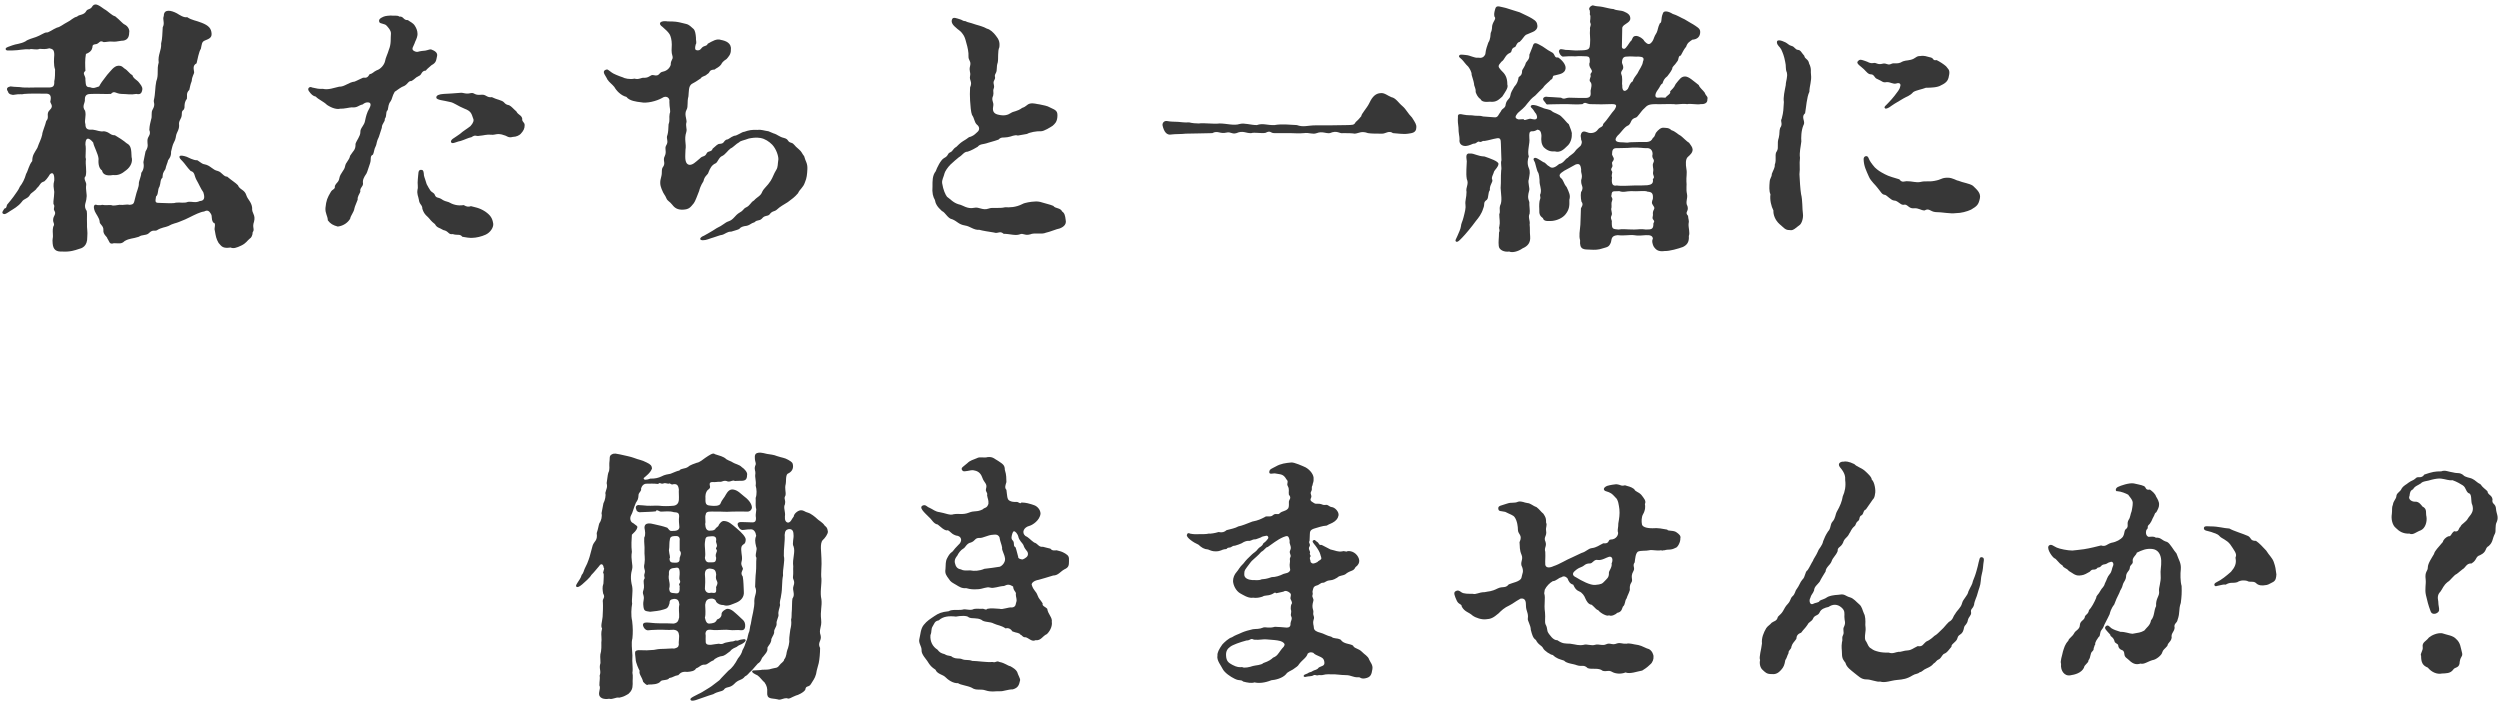
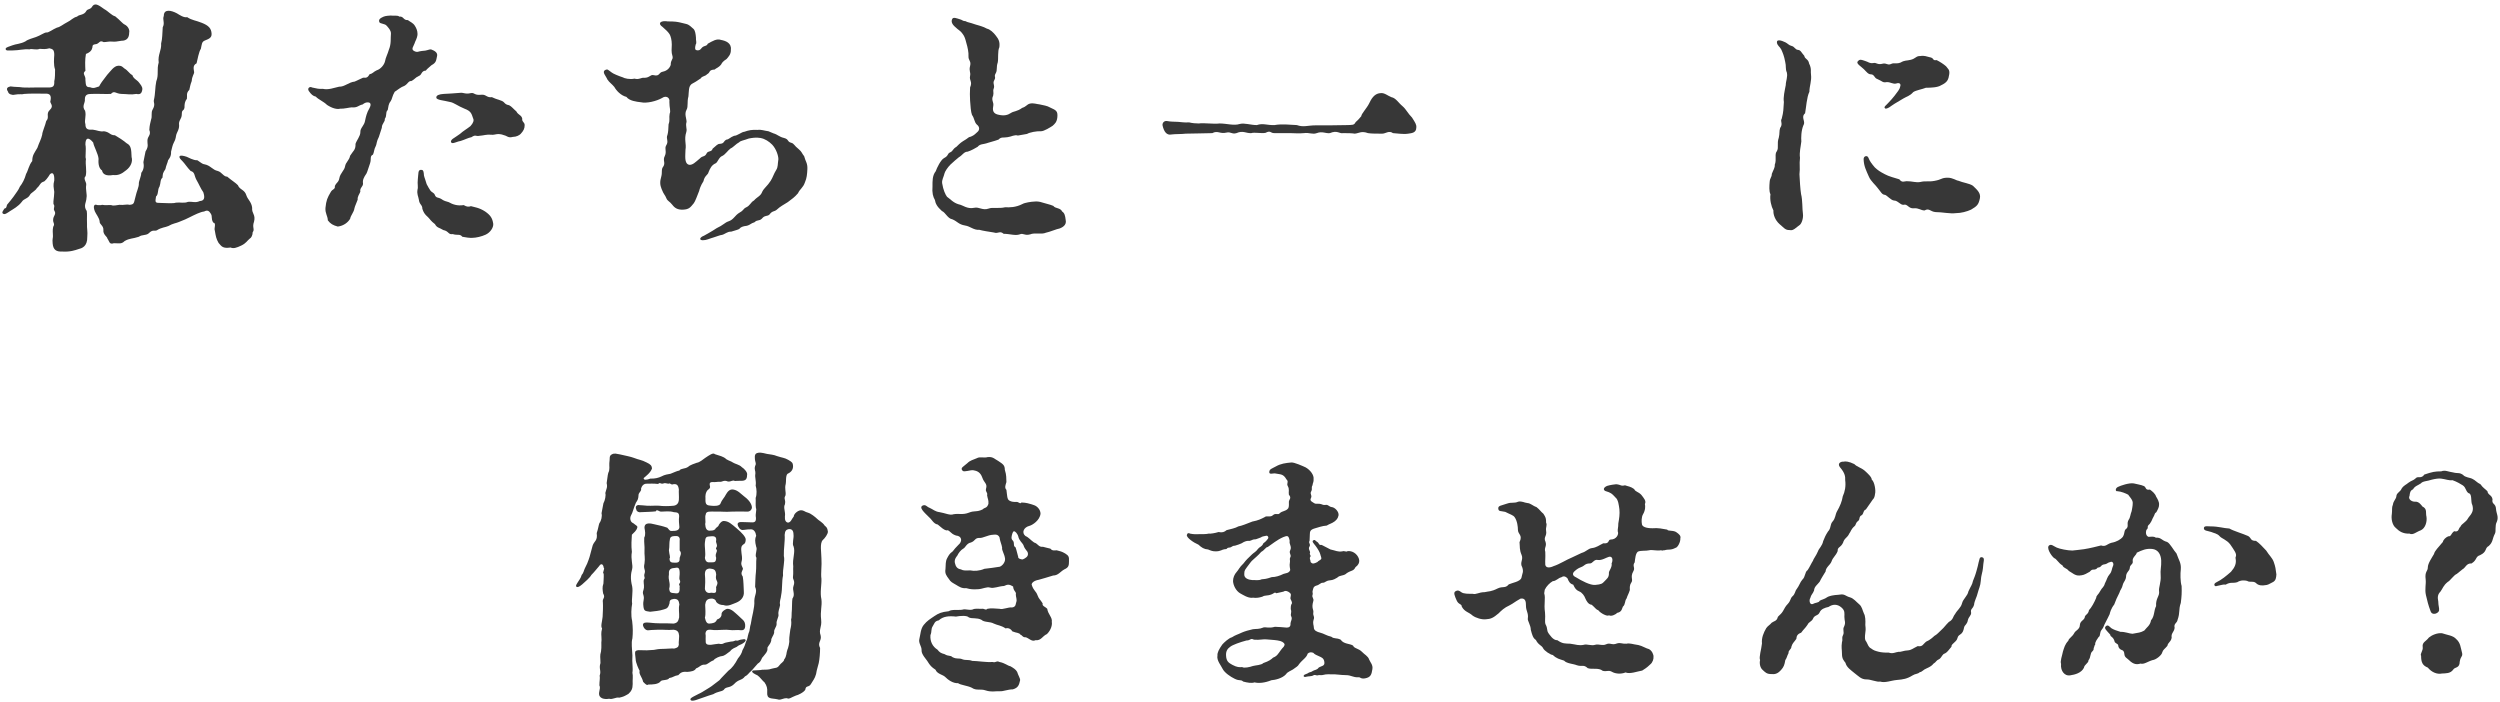
<svg xmlns="http://www.w3.org/2000/svg" width="324" height="91" viewBox="0 0 324 91" fill="none">
  <path d="M318.333 82.833C318.89 83.32 318.89 83.912 319.099 84.678C319.168 85.2 318.82 85.026 318.751 86.035C318.612 86.591 318.159 86.452 317.951 86.765C317.568 87.322 316.941 87.252 316.489 87.287C315.828 87.427 315.132 87.113 314.645 86.522C313.949 86.243 313.775 85.826 313.775 84.991C313.601 84.747 314.053 84.33 313.984 83.877C313.879 83.216 314.401 83.147 314.784 82.625C315.167 82.311 315.863 81.998 316.489 82.068C317.185 82.311 317.916 82.346 318.333 82.833ZM319.134 73.786L318.403 74.378C318.02 74.517 317.533 75.283 317.22 75.422C316.628 75.909 316.594 76.257 316.28 76.674C315.898 77.057 315.898 77.44 316.002 77.962C316.002 78.519 316.141 78.727 316.106 79.11C316.072 79.458 315.202 79.876 314.993 79.18C314.715 78.449 314.575 77.892 314.401 77.127C314.227 76.361 314.436 75.7 314.367 75.109C314.227 74.03 314.645 74.065 314.645 73.543C314.645 73.021 315.167 72.29 315.445 71.803C315.55 71.351 316.002 70.968 316.593 70.237C316.663 69.924 316.976 69.645 317.289 69.506C317.707 69.541 317.603 69.193 318.055 68.845C318.716 69.019 318.612 68.428 318.855 68.288C319.064 67.801 319.551 67.766 319.899 67.105C320.421 66.479 320.595 66.131 320.421 65.47C320.178 65.018 320.386 64.252 320.073 63.974C319.551 63.834 319.656 63.208 319.168 62.895C318.89 62.721 318.438 62.443 317.846 62.234C317.394 62.303 316.941 62.095 316.35 62.025C316.037 61.99 315.584 62.06 315.167 62.164C314.575 62.373 313.984 62.338 313.74 62.651C313.392 62.895 312.94 62.999 312.731 63.417C312.348 63.556 312.314 63.939 312.279 64.252C312.035 64.704 312.592 65.052 313.009 65.018C313.497 64.983 313.81 65.47 313.949 65.644C314.61 65.957 314.332 66.479 314.471 66.966C314.575 67.662 314.297 68.497 313.705 68.741C313.183 68.915 312.696 69.402 312.279 69.158C311.409 69.193 310.922 68.845 310.504 68.428C310.017 68.045 309.878 67.21 309.982 66.618C310.052 66.061 309.947 65.783 310.121 65.4C310.191 64.878 310.539 64.704 310.574 64.287C310.574 63.904 311.13 63.695 311.235 63.347C311.513 62.895 311.896 62.791 312.105 62.582C312.627 62.199 312.696 62.338 313.114 61.956C313.323 61.677 313.81 62.095 314.193 61.503C315.236 61.155 315.55 61.086 316.385 61.086C316.907 60.877 317.324 61.155 317.916 61.225C318.577 61.399 318.681 61.19 319.203 61.538C319.482 61.886 320.108 61.886 320.421 62.06C320.804 62.234 321.013 62.547 321.465 62.756C321.813 63.243 322.022 63.313 322.37 63.66C322.439 64.183 322.926 64.113 323.031 64.704C322.892 65.4 323.448 65.192 323.483 65.957C323.518 66.549 323.866 66.966 323.588 67.627C323.309 68.115 323.518 68.845 323.344 69.158C322.961 69.889 323.135 70.202 322.544 70.759C321.987 71.037 322.37 71.49 321.43 71.942C320.769 72.151 321.082 72.534 320.317 73.021C319.621 72.986 319.551 73.578 319.134 73.786Z" fill="#373737" />
  <path d="M282.632 73.786C282.563 74.308 282.563 75.387 282.737 75.944C282.771 76.848 282.737 77.301 282.632 78.136C282.319 79.04 282.563 79.354 282.215 80.328C282.145 80.78 281.693 80.78 281.832 81.372C281.762 81.929 281.345 82.068 281.449 82.625C281.38 83.181 280.962 83.251 280.892 83.703C280.544 84.121 280.336 84.19 280.231 84.538C280.162 84.921 279.396 85.513 278.979 85.547C278.352 85.722 277.865 86.139 277.413 86C276.96 86.139 276.508 86.139 275.916 85.547C275.673 85.304 275.36 85.2 275.325 84.817C275.29 84.364 275.151 84.295 274.942 84.225C274.733 84.156 274.525 83.912 274.525 83.668C274.525 83.39 274.037 83.39 274.037 83.077C273.829 82.451 273.516 82.59 273.481 82.242C273.028 81.72 272.576 81.407 272.959 81.128C273.202 80.954 273.341 81.163 273.62 81.407C273.863 81.581 274.455 81.79 274.838 81.894C275.395 81.859 276.021 82.137 276.369 82.137C277.134 81.998 277.413 81.998 277.9 81.72C278.213 81.302 278.665 81.059 278.77 80.398C279.257 79.841 279.118 79.145 279.431 78.553C279.361 77.51 279.918 77.266 279.814 76.605C279.744 76.152 280.092 75.457 280.022 74.587C279.953 73.856 280.127 73.473 280.092 72.638C280.057 71.838 279.674 71.211 278.909 71.142C278.143 71.072 277.656 71.281 276.926 71.629C276.891 71.942 276.299 72.255 276.404 72.742C276.473 73.16 276.021 73.16 276.021 73.612C275.986 74.03 275.534 74.134 275.534 74.761C275.499 75.178 275.255 75.387 275.151 75.665C274.977 76.396 274.803 76.361 274.664 76.848C274.281 77.579 274.281 77.649 274.003 78.345C273.585 78.867 273.446 79.423 273.411 79.597C273.237 79.98 273.133 80.154 272.924 80.572C272.611 81.128 272.646 81.302 272.402 81.581C272.054 81.998 272.263 82.416 271.984 82.555C271.845 82.799 271.497 83.147 271.532 83.564C271.323 83.773 271.497 83.773 271.358 83.947C271.289 84.086 271.428 84.156 271.184 84.399C270.836 84.678 271.01 85.165 270.662 85.582C270.697 85.93 270.14 86.104 270.071 86.557C269.723 87.218 268.957 87.427 268.261 87.531C267.635 87.635 267.009 87.009 267.113 86.035C266.974 85.687 267.252 84.991 267.357 84.434C267.531 83.912 267.6 83.529 268.052 83.042C268.122 82.694 268.54 82.59 268.853 81.998C268.957 81.755 269.549 81.546 269.549 81.024C269.583 80.467 270.036 80.432 270.175 80.05C270.21 79.597 270.627 79.702 270.732 79.075C271.045 78.762 271.428 78.066 271.671 77.475C271.671 77.162 271.95 77.092 272.228 76.535C272.402 76.187 272.68 76.083 272.785 75.63C273.098 75.039 273.063 74.83 273.411 74.413C273.724 74.065 273.655 73.751 273.863 73.299C273.968 73.056 273.794 72.673 273.481 72.847C273.202 72.882 273.063 73.09 272.82 73.125C272.228 73.195 272.402 73.438 272.019 73.543C271.671 73.543 271.915 73.751 271.393 73.821C270.941 73.786 270.941 74.099 270.697 74.169C270.105 74.517 269.931 74.552 269.479 74.587C268.922 74.621 268.574 74.239 268.122 73.995C267.809 73.578 267.461 73.682 267.287 73.264C266.8 73.021 266.556 72.429 266.208 72.325C265.791 71.977 265.13 70.898 265.617 70.655C265.895 70.515 266.104 70.759 266.556 70.968C266.939 71.142 267.983 71.35 268.574 71.35C268.783 71.35 269.723 71.211 270.071 71.177C270.801 71.072 271.88 70.794 272.298 70.689C272.924 70.898 273.028 70.515 273.655 70.341C274.281 70.237 274.838 69.924 275.116 69.576C275.429 69.054 275.221 68.741 275.603 68.497C275.916 68.149 275.569 67.871 275.882 67.349C276.09 67.071 276.09 66.653 276.264 66.235C276.299 65.957 276.404 65.644 276.404 65.157C276.369 64.739 276.125 64.565 275.812 64.113C275.499 63.939 274.907 63.695 274.42 63.66C274.142 63.73 274.107 63.278 274.49 63.104C274.838 62.93 275.951 62.547 276.543 62.651C276.752 62.721 277.517 62.825 277.865 62.999C278.178 63.173 278.004 63.556 278.631 63.452C278.979 63.695 279.327 64.008 279.431 64.356C279.605 64.635 279.848 65.052 279.814 65.4C279.814 65.713 279.709 65.922 279.466 66.375C279.187 66.549 279.292 66.653 279.118 66.931C278.839 67.418 278.944 67.418 278.596 67.906C278.109 68.323 278.561 68.323 278.178 68.671C278.039 69.089 278.143 69.472 278.457 69.576C278.805 69.576 279.083 69.472 279.396 69.68C280.127 69.645 280.092 70.028 280.858 70.237C281.24 70.411 281.693 71.316 282.075 71.733C282.354 72.568 282.702 72.951 282.632 73.786ZM294.672 72.812C294.915 73.508 294.915 73.682 295.02 74.447C294.985 74.9 294.95 75.213 294.602 75.422C294.15 75.665 293.871 75.839 293.558 75.839C293.245 75.909 292.688 75.909 292.375 75.561C292.027 75.248 291.575 75.526 291.227 75.282C290.949 75.213 290.427 75.143 289.939 75.457C289.313 75.63 289.104 75.387 288.443 75.77C288.165 75.7 287.886 75.839 287.295 75.944C287.051 76.083 286.738 75.7 287.26 75.457C287.921 75.143 288.548 74.621 289.139 74.099C289.626 73.543 289.87 73.021 289.731 72.36C289.661 72.186 289.974 72.046 289.626 71.455C289.417 71.142 289.348 70.968 289.035 70.55C288.582 69.959 287.921 69.785 287.678 69.506C287.365 69.124 286.877 69.089 286.599 68.95C286.077 68.776 285.59 68.81 285.625 68.428C285.659 68.115 286.077 68.219 286.495 68.219C287.538 68.219 288.165 68.462 288.93 68.497C289.452 68.81 290.67 69.158 291.366 69.472C291.818 69.75 291.61 70.098 292.375 70.098C292.793 70.376 293.245 70.863 293.697 71.35C294.08 71.977 294.463 72.255 294.672 72.812Z" fill="#373737" />
  <path d="M256.987 73.647C256.952 74.134 256.744 74.552 256.709 75.283C256.674 75.909 256.43 76.361 256.291 76.918C256.222 77.301 255.874 77.892 255.839 78.379C255.665 78.971 255.352 78.867 255.456 79.389C255.491 79.771 255.143 79.91 255.039 80.363C254.934 80.954 254.621 80.989 254.551 81.302C254.447 81.824 254.343 82.033 254.03 82.242C253.577 82.52 253.821 82.729 253.438 83.112C253.09 83.46 252.881 83.564 252.916 83.808C252.498 84.295 252.394 84.504 252.081 84.678C251.698 84.782 251.698 85.13 251.35 85.408C250.863 85.617 251.002 85.756 250.55 86.035C250.445 86.209 250.167 86.418 249.68 86.626C249.228 86.8 249.123 87.079 248.81 87.113C248.497 87.392 248.253 87.287 247.871 87.531C247.14 87.983 246.653 88.053 245.852 88.123C245.052 88.192 244.321 88.54 243.66 88.331C243.277 88.436 242.373 88.018 241.886 88.053C241.19 88.053 240.842 87.6 240.32 87.218C239.867 86.835 239.311 86.487 239.171 85.895C238.928 85.582 238.719 85.374 238.719 84.712C238.719 84.156 238.615 83.912 238.719 83.216C238.858 82.799 238.649 82.729 238.858 82.311C239.067 81.894 238.754 81.615 238.997 81.198C239.241 80.641 239.032 80.502 239.032 79.945C239.032 79.493 239.137 79.145 238.649 78.727C238.128 78.275 237.536 78.275 236.979 78.658C236.492 78.762 236.005 78.936 235.831 79.354C235.622 79.841 235.17 79.667 234.961 80.189C234.822 80.537 234.404 80.606 234.265 80.954C233.917 81.476 233.778 81.511 233.43 81.998C232.943 82.172 232.838 82.416 232.804 82.799C232.525 83.216 232.317 83.321 232.177 83.773C232.143 84.225 231.76 84.225 231.795 84.643C231.586 85.026 231.586 85.269 231.377 85.547C231.273 86.174 231.168 86.452 230.82 86.835C230.507 87.183 230.159 87.427 229.637 87.357C228.941 87.392 228.732 87.079 228.454 86.835C228.106 86.557 228.002 85.965 228.106 85.547C227.932 85.165 228.28 84.156 228.35 83.39C228.28 82.659 228.559 81.998 228.906 81.407C229.115 81.094 229.394 80.989 229.602 80.711C229.881 80.502 230.229 80.502 230.368 80.085C230.403 79.806 230.716 79.771 231.064 79.215C231.273 78.867 231.377 78.588 231.69 78.275C232.108 77.823 232.003 77.579 232.282 77.301C232.664 76.988 232.63 76.605 232.838 76.361C233.186 75.909 233.291 75.457 233.569 75.143C234.022 74.726 233.882 74.134 234.265 73.891C234.509 73.543 234.752 72.986 234.961 72.673C234.996 72.464 235.379 72.012 235.622 71.42C235.692 71.142 236.179 70.724 236.283 70.133C236.492 69.611 236.596 69.367 236.91 68.88C237.327 68.463 237.153 67.975 237.501 67.593C237.884 67.175 237.849 66.688 238.058 66.305C238.476 65.574 238.719 64.983 238.823 64.322C239.102 63.73 239.241 62.999 239.137 62.234C239.171 61.712 239.067 61.26 238.441 60.529C238.093 60.042 238.58 59.798 238.928 59.833C239.137 59.763 239.624 59.798 240.32 60.146C240.702 60.529 241.12 60.564 241.642 60.981C242.025 61.329 242.581 61.816 242.581 62.164C242.929 62.408 243.138 63.591 242.999 64.043C242.929 64.67 242.686 64.704 242.616 64.878C242.303 65.331 242.199 65.47 241.816 66.027C241.468 66.131 241.538 66.584 241.294 66.757C240.842 66.966 241.12 67.279 240.807 67.523C240.459 67.767 240.563 68.01 240.355 68.184C239.867 68.602 239.867 68.915 239.659 69.158C239.415 69.715 239.032 69.715 238.858 70.341C238.545 71.003 238.128 70.863 238.162 71.42C237.919 72.046 237.536 72.221 237.362 72.777C237.188 73.23 236.631 73.508 236.596 74.065C236.353 74.482 236.04 74.935 235.831 75.387C235.518 75.805 235.135 76.013 235.1 76.535C234.926 76.988 234.717 77.057 234.613 77.51C234.439 77.753 234.509 78.449 234.961 78.275C235.309 78.066 235.727 78.136 235.831 77.858C236.109 77.683 236.353 77.718 236.91 77.336C237.64 77.057 238.128 77.127 238.476 77.057C239.067 76.953 239.206 77.266 239.728 77.405C240.25 77.544 240.598 78.031 240.946 78.31C241.329 78.623 241.364 79.075 241.572 79.528C241.746 79.806 241.781 80.433 241.746 80.989C241.816 81.581 241.781 81.79 241.746 81.998C241.677 82.555 241.642 82.903 241.886 83.181C242.129 83.634 242.129 83.843 242.512 84.051C242.825 84.295 243.069 84.365 243.486 84.469C243.73 84.538 244.356 84.608 244.774 84.573C245.296 84.782 245.678 84.504 246.096 84.469C246.27 84.538 246.792 84.295 247.209 84.295C247.731 84.26 247.871 84.051 248.532 83.738C249.193 83.843 249.193 83.495 249.645 83.147C250.097 82.973 250.55 82.555 250.689 82.416C251.072 82.207 251.211 81.998 251.698 81.546C251.942 81.337 252.081 81.094 252.568 80.606C253.16 80.293 253.09 79.91 253.368 79.597C253.647 79.075 254.134 78.762 254.273 78.206C254.412 77.614 255.004 77.231 255.108 76.64C255.421 75.944 255.595 75.805 255.7 75.283C255.839 74.935 256.013 74.517 256.152 73.995C256.291 73.473 256.361 73.264 256.43 72.882C256.535 72.638 256.5 72.116 256.883 72.221C257.3 72.325 257.022 72.777 256.987 73.647Z" fill="#373737" />
  <path d="M203.714 72.255L204.967 71.664C205.593 71.49 205.802 71.107 206.289 71.037C206.915 70.968 207.263 70.655 207.785 70.411C208.655 70.515 208.342 69.924 208.759 69.924C209.49 69.924 209.838 69.228 209.664 68.88C209.629 68.532 209.734 68.428 209.734 67.836C209.838 67.245 209.942 66.618 209.873 65.992C209.803 65.505 209.734 64.739 209.351 64.461C208.899 63.974 208.829 63.869 208.029 63.626C207.681 63.417 207.924 63.104 208.307 62.965C208.62 62.86 209.351 62.756 209.455 62.756C210.151 62.825 210.012 63.034 210.604 62.895C211.091 63.069 211.299 63.034 211.787 63.382C211.961 63.765 212.309 63.695 212.726 64.148C213.039 64.565 213.387 64.913 213.178 65.331C213.248 65.574 213.248 66.131 212.935 66.653C212.726 67.001 212.726 67.627 212.796 67.941C212.865 68.428 213.84 68.462 214.153 68.462C214.918 68.393 215.44 68.532 216.067 68.636C216.171 68.88 216.902 68.671 217.319 69.019C217.598 69.228 217.876 69.437 217.772 69.785C217.806 70.237 217.424 70.968 217.145 71.002C216.484 71.35 216.275 71.142 215.719 71.316C215.51 71.281 215.545 71.42 215.266 71.316C214.71 71.42 214.083 71.211 213.735 71.316C213.283 71.42 212.691 71.316 212.274 71.49C211.961 71.733 211.926 72.36 211.856 72.882C211.508 73.334 211.961 73.578 211.682 74.03C211.23 74.83 211.717 75.109 211.404 75.526C211.16 75.909 211.23 76.222 211.23 76.466C211.056 77.022 210.917 77.162 210.812 77.544C210.534 77.892 210.673 78.345 210.325 78.623C210.221 78.797 210.221 79.319 209.594 79.423C209.455 79.597 208.829 79.945 208.516 79.737C208.342 79.945 207.437 79.493 207.124 79.075C206.846 79.006 206.741 78.762 206.289 78.379C205.836 78.345 205.593 77.857 205.454 77.544C205.349 77.231 205.036 76.779 204.653 76.64C204.271 76.466 204.131 76.292 203.888 75.77C203.47 75.665 203.296 75.352 203.157 74.969C202.844 74.621 202.566 74.656 202.322 74.83C202.009 74.865 201.661 75.317 201.243 75.317C200.861 75.526 200.408 75.978 200.199 76.431L200.13 76.883C200.339 77.614 200.06 78.171 200.234 79.388C200.304 80.084 200.165 80.572 200.304 80.919C200.617 81.476 200.408 81.65 200.687 82.068C200.826 82.242 201.278 83.007 201.835 82.972C202.531 83.46 202.844 83.39 203.505 83.425C204.305 83.529 204.584 83.703 205.28 83.564C205.593 83.425 206.254 83.738 206.741 83.564C207.193 83.425 207.681 83.738 208.168 83.495C208.69 83.251 208.899 83.668 209.56 83.39C210.012 83.251 210.221 83.46 210.778 83.425C211.23 83.32 211.578 83.495 212.343 83.599C212.831 83.703 213.352 84.051 213.7 84.121C214.118 84.33 214.327 84.886 214.292 85.13C214.327 85.374 214.188 85.861 213.874 86.104C213.422 86.557 213.039 86.765 212.831 86.904C212.204 87.009 211.23 87.392 210.673 87.148C210.082 87.392 209.351 87.322 208.933 87.079C208.481 86.8 208.237 87.079 207.715 86.939C207.159 86.487 206.324 86.8 205.767 86.591C205.21 86.069 205.071 86.452 204.34 86.209C203.957 86.035 203.018 86 202.705 85.617C202.078 85.408 201.765 85.374 201.243 84.886C200.965 84.886 200.13 84.33 199.991 84.016C199.817 83.634 199.364 83.599 199.051 82.938C198.668 82.694 198.564 82.277 198.39 81.615C198.39 81.024 197.938 80.432 198.007 80.154C198.112 79.423 197.764 79.215 197.764 78.484C197.764 78.031 197.729 77.475 197.068 77.579C196.198 78.066 196.233 78.136 195.641 78.449C194.945 78.762 194.562 79.145 194.214 79.493C193.518 80.084 193.205 80.224 192.579 80.258C192.057 80.328 191.257 80.084 190.839 79.771C190.352 79.319 189.83 79.319 189.447 78.623C189.447 78.24 189.03 78.379 188.786 77.823C188.543 77.266 188.334 76.814 188.612 76.64C188.96 76.431 189.134 76.57 189.378 76.744C189.691 76.987 190.387 76.953 190.839 76.953C191.326 77.092 191.639 76.744 192.405 76.744C192.997 76.605 193.205 76.709 194.11 76.257C194.771 75.944 195.084 76.292 195.537 75.735C195.989 75.526 196.998 75.387 197.172 74.9C197.311 74.204 197.485 74.134 197.277 73.508C196.929 72.916 197.45 72.534 197.207 71.942C196.894 71.211 196.998 70.863 196.929 70.272C197.381 69.297 196.72 69.297 196.72 68.636C196.72 68.323 196.65 67.523 196.302 67.036C196.128 66.757 195.676 66.653 195.084 66.34C194.458 66.201 194.249 66.305 194.18 65.957C194.11 65.505 194.562 65.54 195.328 65.261C195.919 65.052 196.233 65.261 196.755 65.018C197.242 64.913 197.555 65.157 197.938 65.192C198.39 65.226 198.668 65.574 199.121 65.713C199.573 66.061 199.677 66.305 200.025 66.583C200.339 67.07 200.373 67.175 200.373 67.732C200.547 68.08 200.304 68.288 200.373 68.776C200.513 69.506 199.991 69.576 200.304 70.237C200.478 70.829 200.095 70.968 200.269 71.525C200.304 72.394 200.234 72.499 200.269 73.195C200.339 73.578 200.756 73.647 201.348 73.369C202.113 73.125 203.088 72.499 203.714 72.255ZM208.516 74.204C208.516 73.995 208.968 73.473 208.864 73.021C209.038 72.673 209.038 72.081 208.551 72.151C208.237 72.22 207.576 72.673 207.054 72.568C206.567 72.464 206.393 73.055 206.045 73.021C205.419 73.021 205.349 73.334 204.967 73.473C204.41 73.682 204.271 73.856 204.027 74.065C203.818 74.273 203.714 74.587 204.271 74.83C204.932 75.248 206.115 75.874 206.741 75.805C207.507 75.735 207.646 75.665 207.959 75.317C208.237 75.004 208.551 74.865 208.516 74.204Z" fill="#373737" />
  <path d="M177.442 85.478C177.582 85.826 177.964 86.174 177.86 86.731C177.756 87.461 177.616 87.775 176.921 87.914C176.329 88.018 176.329 87.74 176.051 87.775C175.32 87.809 175.146 87.496 174.415 87.496C173.754 87.496 173.058 87.357 172.606 87.392C172.397 87.392 171.84 87.357 171.527 87.461C171.214 87.566 171.04 87.427 170.727 87.531C170.622 87.566 170.414 87.392 170.205 87.531C169.996 87.67 169.509 87.635 169.3 87.705C168.987 87.809 168.813 87.6 169.091 87.427C169.196 87.357 169.439 87.322 169.544 87.218C169.752 87.079 169.892 87.148 170.17 86.939C170.414 86.8 170.692 86.835 170.901 86.522C171.284 86.278 171.736 86.348 171.631 85.756C171.562 85.304 171.284 85.2 170.97 85.06C170.657 84.921 170.379 84.817 170.205 84.608C169.961 84.504 169.683 84.504 169.474 84.712C169.335 85.234 168.813 85.478 168.361 86.07C168.187 86.383 168.013 86.417 167.56 86.765C167.352 86.905 166.795 87.113 166.69 87.357C166.203 87.914 165.264 88.123 164.777 88.157C163.907 88.505 163.141 88.575 162.584 88.436C162.202 88.575 161.645 88.47 161.123 88.331C160.775 88.018 160.705 88.296 160.044 87.983C159.453 87.705 158.722 87.183 158.478 86.731C158.27 86.278 157.643 85.582 157.783 84.956C157.748 84.573 157.991 84.121 158.409 83.529C158.618 83.286 159.244 82.694 159.661 82.59C160.149 82.277 160.323 82.277 160.984 81.963C161.297 81.824 161.888 81.65 162.376 81.546C162.863 81.476 163.106 81.581 163.802 81.302C164.081 81.267 164.498 81.442 165.229 81.233C165.507 81.233 166.447 81.302 166.76 81.337C167.073 81.337 167.282 81.198 167.247 80.815C167.247 80.537 167.525 80.224 167.352 79.91C167.178 79.562 167.456 79.458 167.282 78.936C167.282 78.762 167.282 78.519 167.352 78.345C167.63 78.066 167.143 77.649 167.247 77.44C167.317 77.057 167.352 76.988 167.143 76.814C166.899 76.605 166.586 76.5 166.342 76.674C166.099 76.744 165.681 76.814 165.403 76.883C165.194 76.674 165.055 76.953 164.811 77.022C164.22 77.266 163.976 77.092 163.593 77.335C162.654 77.614 162.515 77.405 162.271 77.475C161.714 77.51 161.088 77.092 160.705 76.883C160.183 76.57 159.835 75.874 159.801 75.317C159.801 74.865 159.975 74.447 160.288 74.1C160.497 73.891 160.601 73.543 161.158 73.021C161.471 72.603 161.749 72.325 162.271 71.838C162.445 71.664 162.793 71.49 163.002 71.177C163.35 70.759 163.524 70.898 163.733 70.411C163.872 70.307 164.046 70.202 164.324 69.82C164.463 69.645 164.289 69.367 164.081 69.437C163.837 69.506 163.559 69.506 163.42 69.645C163.211 69.75 163.002 69.785 162.758 69.889C162.306 69.889 162.271 70.028 161.958 70.098C161.645 70.063 161.332 70.133 160.914 70.411C160.671 70.515 160.427 70.62 160.044 70.724C159.627 70.724 159.696 70.933 159.314 70.968C158.861 71.003 159.174 71.177 158.722 71.177C158.374 71.211 158.2 71.455 157.574 71.455C157.156 71.455 156.982 71.385 156.565 71.211C156.043 71.177 155.73 70.968 155.312 70.585C154.72 70.341 153.746 69.68 153.816 69.332C153.885 69.054 154.059 69.054 154.233 69.158C154.79 69.263 154.929 69.228 155.312 69.228C155.938 69.228 156.356 69.228 156.634 69.158C156.843 69.193 157.504 69.089 157.922 68.95C158.409 69.054 158.687 68.95 158.966 68.706C159.488 68.567 160.079 68.462 160.497 68.219C160.914 68.149 161.506 67.906 162.306 67.593C163.072 67.453 163.454 67.245 163.872 67.036C164.185 66.757 164.637 67.105 164.985 66.757C165.333 66.444 165.646 66.792 165.855 66.514C166.168 66.201 166.69 66.27 166.969 65.853C167.073 65.609 167.038 65.331 167.038 65.018C167.073 64.704 167.421 64.565 167.038 64.113C166.969 63.765 167.143 63.417 166.899 62.999C166.69 62.651 167.073 62.443 166.725 62.13C166.308 61.399 165.994 61.503 165.299 61.364C165.02 61.294 164.463 61.573 164.498 61.155C164.533 60.772 164.846 60.738 165.333 60.459C165.994 60.077 166.621 60.007 167.352 59.937C167.734 59.903 168.813 60.39 169.196 60.564C169.822 60.912 170.309 61.573 170.24 62.095C170.274 62.477 170.135 62.547 170.1 62.895C169.892 63.243 170.135 63.313 169.926 63.695C169.718 64.043 170.1 64.183 169.892 64.565C169.683 64.948 170.17 65.087 170.344 65.226C170.518 65.331 170.657 65.261 171.04 65.296C171.353 65.331 171.457 65.505 171.805 65.435C172.119 65.366 172.258 65.679 172.571 65.713C173.023 65.748 173.545 66.34 173.476 66.792C173.371 67.279 173.163 67.384 172.989 67.558C172.571 67.871 172.327 67.871 171.945 68.115C171.353 68.149 170.727 68.393 170.448 68.462C169.822 68.636 169.752 68.845 169.752 69.298C169.718 69.785 169.752 69.75 169.718 70.098C169.544 70.376 169.822 70.376 169.752 70.759C169.474 71.142 169.787 71.316 169.787 71.629C169.648 71.907 169.961 71.977 169.822 72.151C169.648 72.394 169.857 72.534 169.857 72.847C170.135 73.16 170.344 73.021 170.727 72.847C170.901 72.638 171.075 72.638 171.214 72.464C171.318 72.325 171.144 72.046 171.11 71.838C171.04 71.559 170.796 71.142 170.483 70.724C170.274 70.446 169.961 70.168 170.205 70.028C170.448 69.889 170.448 70.098 170.762 70.272C170.936 70.376 170.901 70.689 171.284 70.62C171.597 70.794 172.084 71.037 172.432 71.211C173.093 71.351 173.406 71.559 173.963 71.455C174.276 71.351 174.485 71.594 174.659 71.42C175.494 71.351 176.085 72.046 176.155 72.603C176.19 72.916 176.051 73.23 175.668 73.508C175.424 74.03 175.146 73.891 174.554 74.273C174.137 74.691 173.684 74.482 173.302 74.865C172.745 75.213 172.536 75.178 172.327 75.213C171.771 75.283 171.805 75.491 171.458 75.526C171.144 75.491 171.04 75.805 170.553 75.909C170.17 76.048 170.205 76.326 170.135 76.5C170.031 76.779 170.205 76.883 170.1 77.127C169.996 77.405 170.309 77.579 170.205 77.892C169.926 78.867 170.274 78.971 170.205 79.388C170.135 79.841 170.414 79.876 170.24 80.328C170.1 80.85 170.274 81.024 170.274 81.337C170.274 81.72 170.692 81.894 171.11 81.998C171.562 82.103 171.91 82.381 172.536 82.52C172.919 82.833 173.197 82.625 173.754 82.903C174.137 83.495 174.937 83.39 175.355 83.668C175.494 84.051 176.051 84.016 176.503 84.469C176.816 84.817 177.303 85.026 177.442 85.478ZM167.212 73.891C167.212 73.647 167.073 73.403 167.178 72.812C167.212 72.673 167.108 72.429 167.212 72.255C167.421 71.907 167.004 71.698 167.212 71.316C167.456 70.829 167.038 70.515 167.143 70.098C167.004 69.298 166.795 69.437 166.308 69.611C165.507 69.959 164.811 70.55 164.289 70.898C164.046 70.898 163.907 71.281 163.454 71.525C163.072 71.977 162.619 72.325 162.445 72.499C162.097 72.777 161.993 73.021 161.575 73.543C161.193 74.03 161.297 74.134 161.262 74.308C161.158 75.004 161.888 75.143 162.306 75.178C162.619 75.143 163.072 75.283 163.524 75.074C163.907 75.039 164.115 75.039 164.811 74.795C165.333 74.795 165.855 74.621 166.342 74.378C166.621 74.273 167.038 74.308 167.212 73.891ZM166.447 83.668C166.586 83.46 166.308 83.181 165.925 83.077C165.438 82.938 164.881 82.938 164.185 82.868C163.802 82.799 163.246 82.973 162.515 82.903C162.028 82.659 162.097 83.007 161.54 83.007C160.74 83.216 159.766 83.564 159.453 83.808C159.105 84.051 158.861 84.364 158.896 84.956C158.931 85.687 159.209 85.895 159.731 86.174C160.323 86.487 160.636 86.487 160.984 86.452C161.227 86.626 161.993 86.452 162.376 86.313C162.758 86.209 163.454 86.209 163.733 85.93C164.463 85.687 164.777 85.443 164.985 85.234C165.507 85.026 165.612 84.782 165.994 84.26C166.238 83.912 166.377 83.877 166.447 83.668Z" fill="#373737" />
  <path d="M138.053 71.733C138.47 72.012 138.575 72.116 138.54 72.742C138.54 73.264 138.505 73.543 137.949 73.786C137.427 74.065 137.148 74.587 136.487 74.587C135.861 74.795 134.956 75.039 134.608 75.143C134.017 75.248 133.703 75.526 133.703 75.77C133.947 76.57 134.26 76.57 134.469 77.162C134.643 77.649 134.817 77.683 135.13 78.205C135.026 78.553 135.478 78.623 135.722 78.901C135.826 79.632 136.417 80.015 136.313 80.606C136.383 80.954 136.243 81.615 135.687 82.172C135.06 82.451 134.956 83.042 134.19 82.972C133.738 83.216 133.321 82.694 132.938 82.59C132.52 82.625 132.485 82.311 132.277 82.277C132.068 81.963 131.79 82.068 131.198 81.824C130.989 81.476 130.641 81.337 130.328 81.442C129.702 81.024 129.319 81.059 128.797 80.815C128.31 80.537 127.544 80.676 127.196 80.328C126.605 80.015 125.979 80.224 125.561 80.015C125.317 79.737 124.447 79.806 123.891 79.91C122.986 79.806 122.22 79.876 121.664 80.398C121.107 80.502 121.107 80.815 120.898 81.128C120.62 81.546 120.794 81.824 120.585 82.311C120.515 83.112 120.863 83.808 121.49 84.19C121.768 84.538 121.907 84.643 122.429 84.782C122.916 85.095 123.16 84.886 123.438 85.165C124.065 85.478 124.239 85.234 124.726 85.443C125.213 85.617 125.422 85.443 126.013 85.652C126.674 85.652 127.858 85.861 128.623 85.791C129.11 85.93 129.11 85.582 129.528 85.791C130.258 85.93 130.572 86.278 130.954 86.348C131.372 86.591 131.65 86.765 131.824 87.079C131.929 87.461 132.242 87.948 132.207 88.157C132.068 88.784 131.964 89.132 131.268 89.34C130.641 89.34 129.98 89.619 129.632 89.584C129.18 89.549 128.449 89.723 127.753 89.48C127.057 89.236 126.535 89.549 125.944 89.132C125.387 88.853 124.482 88.784 124.169 88.54C123.508 88.575 122.882 88.122 122.464 87.705C122.22 87.461 121.42 87.322 121.246 86.8C120.724 86.452 120.55 86.278 120.168 85.652C120.063 85.478 119.402 84.782 119.437 84.295C119.472 83.738 118.984 83.355 119.158 82.764C119.298 82.242 119.298 81.511 119.715 80.989C120.168 80.432 120.55 80.224 121.107 79.841C121.629 79.493 121.977 79.319 122.951 79.215C123.334 78.936 124.378 79.11 124.761 79.006C125.109 78.867 125.77 79.18 126.187 78.936C126.396 78.867 126.674 78.901 127.266 78.901C127.51 78.832 127.753 79.145 127.962 78.901C128.414 78.797 129.006 78.867 129.563 78.901C129.911 79.04 130.711 78.658 131.163 78.727C131.72 78.658 131.616 78.205 131.72 77.997C131.824 77.718 131.65 77.335 131.65 77.057C131.755 76.674 131.337 76.64 131.302 76.013C130.85 75.735 130.606 75.7 130.119 75.944C129.389 75.978 128.832 76.292 128.31 76.152C127.892 76.013 127.37 76.326 126.779 76.361C126.118 76.396 125.839 76.396 125.213 76.222C124.656 76.292 124.273 76.013 123.926 75.805C123.404 75.491 123.23 75.457 122.951 75.004C122.673 74.621 122.429 74.343 122.534 73.751C122.568 73.195 122.534 72.742 122.742 72.36C122.916 72.046 123.021 71.768 123.473 71.455C123.647 71.211 123.856 70.968 124.204 70.62C124.726 70.202 124.726 69.472 123.891 69.402C123.125 69.158 123.056 68.602 122.638 68.741C122.255 68.636 122.047 68.393 121.525 67.975C121.003 67.906 120.759 67.314 120.411 67.036C119.785 66.409 119.019 65.748 119.611 65.505C119.994 65.365 120.098 65.679 120.481 65.818C120.898 65.992 121.177 66.305 121.768 66.375C122.429 66.479 123.16 66.827 123.543 66.653C124.273 66.514 124.761 66.757 125.561 66.444C126.326 66.131 126.535 66.409 127.336 66.027C127.649 65.713 127.892 65.922 128.101 65.296C128.136 64.739 127.997 64.67 127.927 64.182C128.032 63.765 127.684 63.8 127.788 63.347C127.997 62.651 127.544 62.617 127.301 61.886C127.057 61.19 126.605 61.016 126.153 60.946C125.77 60.877 124.969 61.225 124.761 61.016C124.378 60.633 124.9 60.459 125.352 60.042C125.77 59.624 126.083 59.624 126.674 59.346C127.057 59.172 127.544 59.38 127.997 59.241C128.693 59.172 128.832 59.45 129.354 59.728C129.98 60.146 130.224 60.285 130.224 60.877C130.467 61.642 130.398 61.99 130.432 62.477C130.328 62.825 130.154 63.208 130.432 63.486C130.537 64.217 130.502 64.704 130.815 64.878C131.094 65.052 131.442 65.052 131.616 65.052C132.068 64.983 132.172 65.4 132.381 65.122C133.077 65.157 133.251 65.226 134.016 65.47C134.434 65.609 134.852 66.061 134.852 66.583C134.747 67.453 133.808 68.045 133.425 68.149C132.694 68.323 132.346 69.019 132.903 69.472C133.286 69.611 133.599 70.028 134.016 70.307C134.538 70.446 134.573 70.933 135.165 70.863C135.513 70.968 135.617 70.968 136.139 71.107C136.348 71.385 136.626 71.35 136.939 71.316C137.461 71.455 137.566 71.455 138.053 71.733ZM129.389 73.473C129.737 73.508 130.293 72.951 130.258 72.429C130.189 71.768 129.806 71.35 129.876 70.968C129.806 70.515 129.632 70.272 129.528 69.611C129.319 69.263 129.075 69.263 128.762 69.297C127.927 69.332 127.405 69.785 126.848 69.715C126.326 69.75 126.396 70.098 125.839 70.307C125.248 70.411 125.109 71.002 124.83 71.107C124.517 71.281 124.204 71.698 124.065 72.012C123.682 72.464 123.717 72.777 123.752 72.951C123.856 73.438 124.065 73.717 124.517 73.786C124.9 73.995 125.178 73.925 125.77 73.925C126.222 74.03 126.953 73.995 127.579 73.717C128.414 73.612 128.797 73.578 129.389 73.473ZM132.555 72.499C132.938 72.325 133.286 72.116 133.216 71.698C133.147 71.316 132.868 71.35 132.625 70.62C132.52 70.376 132.068 70.063 131.964 69.506C131.929 69.367 131.894 69.297 131.72 69.054C131.476 68.776 131.302 68.776 131.198 69.158C131.128 69.437 130.954 69.82 131.302 70.098C131.511 70.446 131.268 70.759 131.616 70.933C131.755 71.316 131.894 71.977 131.964 72.186C131.894 72.36 132.346 72.534 132.555 72.499Z" fill="#373737" />
  <path d="M94.035 83.286L94.731 83.147C94.975 83.147 95.184 83.077 95.323 83.007C95.706 83.077 95.636 82.973 95.984 82.903C96.367 82.833 96.541 82.799 96.61 82.903C96.715 83.077 96.471 83.251 96.262 83.39C95.949 83.599 95.845 83.529 95.462 83.843C95.288 83.947 94.905 84.016 94.627 84.399C94.209 84.712 93.896 84.991 93.583 85.026C93.339 85.026 92.644 85.304 92.469 85.582C91.948 85.756 91.704 86.139 91.356 86.139C90.834 86.104 90.695 86.452 90.208 86.626C90.034 86.974 89.547 87.044 89.059 87.079C88.433 87.009 88.189 87.183 87.911 87.496C87.285 87.6 87.32 87.775 86.728 87.879C86.589 88.192 85.823 88.088 85.649 88.262C85.336 88.714 84.536 88.714 84.014 88.714C83.84 88.888 83.596 88.61 83.353 88.366C83.214 87.74 82.761 87.357 82.9 86.939C82.796 86.765 82.379 85.895 82.379 85.408C82.274 84.434 82.204 84.33 82.761 84.26C83.875 84.295 83.84 84.295 84.745 84.225C85.58 84.051 85.754 84.121 86.171 84.086C86.554 84.086 86.972 84.016 87.389 84.051C87.772 83.947 87.946 83.877 87.981 83.495C87.911 83.286 88.085 82.451 87.981 82.207C87.946 81.824 87.668 81.65 87.32 81.615C86.45 81.685 86.032 81.581 85.232 81.615C84.849 81.65 84.571 81.615 84.049 81.685C83.805 81.72 83.492 81.546 83.353 81.128C83.248 80.815 83.457 80.676 83.805 80.676C84.188 80.676 84.71 80.78 85.441 80.78C86.171 80.78 86.728 80.78 87.32 80.815C87.842 80.711 87.911 80.467 88.016 80.015C88.05 79.423 87.911 78.867 88.05 78.345C87.981 77.823 87.842 77.614 87.354 77.614C86.902 77.683 86.763 77.788 86.763 78.206C86.624 78.693 86.484 78.867 86.067 78.971C85.301 79.215 84.954 79.18 84.257 79.284C83.666 79.18 83.457 79.249 83.388 78.588C83.283 77.753 83.562 77.753 83.388 77.127C83.214 76.674 83.422 76.57 83.457 76.153C83.492 75.735 83.353 75.422 83.457 75.109C83.701 74.795 83.353 74.795 83.562 74.239C83.666 73.786 83.353 73.751 83.527 73.021C83.631 72.325 83.492 71.873 83.527 71.351C83.562 70.689 83.457 70.481 83.492 69.68C83.701 69.298 83.596 68.81 83.527 68.428C83.492 67.627 84.362 67.836 84.779 67.941C85.51 68.115 85.789 68.149 86.484 68.393C86.728 68.636 86.763 68.845 87.076 68.81C87.563 68.81 88.016 68.776 88.05 68.323C88.016 67.941 87.946 67.384 88.016 66.931C88.016 66.444 87.807 66.409 87.32 66.375C86.763 66.201 86.137 66.305 85.719 66.305C85.406 66.34 85.127 65.922 84.988 66.27C84.431 66.34 83.77 66.34 83.109 66.375C82.831 66.444 82.518 66.305 82.483 66.096C82.205 65.505 82.692 65.4 82.9 65.47C83.214 65.47 83.318 65.505 83.84 65.54C84.571 65.574 84.814 65.505 85.406 65.54C85.893 65.609 86.693 65.609 87.32 65.54C87.772 65.47 87.946 65.157 87.981 64.809C88.016 64.287 87.946 63.8 87.981 63.452C87.911 62.86 87.702 62.686 87.25 62.756C86.937 62.895 86.902 62.547 86.659 62.686C86.38 62.686 86.206 62.547 85.997 62.651C85.615 62.791 85.545 62.443 85.301 62.721C84.675 62.651 84.223 62.686 83.875 62.686C83.353 62.651 83.144 63.069 83.075 63.347C83.179 63.591 82.831 63.8 82.761 64.078C82.727 64.704 82.657 64.774 82.413 65.157C82.1 65.853 82.031 66.375 81.752 66.862C81.613 67.175 81.683 67.662 82.065 67.801C82.518 68.149 82.657 68.184 82.587 68.393C82.483 68.776 82.17 69.019 81.891 69.298C81.857 69.889 81.787 70.689 81.891 71.525C81.717 72.499 82.065 73.23 81.926 73.751C81.752 74.343 81.683 75.039 81.926 75.978C82.065 76.674 81.822 77.683 81.926 78.24C81.822 78.797 81.752 79.771 81.926 80.467C82.031 81.407 82.031 81.998 81.961 82.729C81.787 83.32 81.926 84.086 81.961 84.956C81.891 85.895 82.065 86.557 81.961 87.183C82.065 87.635 81.961 88.123 81.996 88.644C81.996 89.271 81.822 89.584 81.439 89.932C80.882 90.245 80.847 90.28 80.256 90.419C79.804 90.315 79.421 90.697 78.934 90.558C78.377 90.663 77.542 90.558 77.646 89.758C77.716 89.271 77.82 89.097 77.681 88.818C77.681 88.262 77.785 87.914 77.716 87.566C77.959 86.905 77.577 86.696 77.82 85.93C77.82 85.2 77.716 85.026 77.89 84.434C77.994 83.738 77.89 83.425 77.959 82.938C77.959 82.242 77.855 82.172 78.029 81.442C77.82 81.163 78.029 80.606 78.099 79.945C78.133 79.388 78.168 78.553 78.133 78.066C78.029 77.51 78.516 77.51 78.168 76.918C78.099 76.5 78.029 76.083 78.203 75.63C78.203 75.248 78.272 74.865 78.238 74.343C77.994 74.273 78.447 73.682 78.238 73.578C78.203 73.16 77.925 72.916 77.646 73.369C77.333 73.717 77.055 74.1 76.637 74.517C76.463 74.865 75.767 75.457 75.454 75.735C75.106 76.013 74.897 76.153 74.723 76.048C74.549 75.944 74.723 75.735 74.862 75.491C75.002 75.248 75.28 74.935 75.384 74.517C75.628 74.273 75.663 73.925 75.802 73.647C76.08 73.125 76.15 72.916 76.289 72.534C76.428 72.221 76.637 71.246 76.811 70.689C77.02 70.098 77.472 70.098 77.333 69.089C77.542 68.497 77.577 68.045 77.681 67.801C77.925 67.488 78.064 66.897 77.959 66.514L78.203 65.226C78.412 64.878 78.551 64.148 78.447 63.904C78.586 63.313 78.76 63.173 78.621 62.617C78.725 62.06 78.725 61.677 78.829 61.294C79.073 60.842 78.934 60.39 78.969 60.007C79.073 59.415 78.899 59.102 79.282 58.893C79.664 58.685 79.873 58.824 80.36 58.893C81.091 59.067 81.717 59.172 82.17 59.346C82.761 59.589 83.144 59.589 83.805 59.937C84.327 60.181 84.466 60.355 84.501 60.703C84.327 61.26 83.701 61.712 83.422 61.956C83.388 62.269 83.84 62.199 84.292 62.025C84.849 62.06 85.371 61.921 85.719 61.747C86.171 61.503 86.554 61.468 86.902 61.399C87.459 61.19 87.668 61.051 88.05 60.981C88.259 60.668 88.746 60.807 89.199 60.494C89.373 60.285 90.103 60.042 90.312 59.972C90.66 59.937 91.147 59.52 91.391 59.346C91.913 58.998 92.435 58.615 92.644 58.859C93.235 59.067 93.757 59.137 94.14 59.52C94.557 59.763 94.731 59.763 94.975 59.937C95.218 60.111 95.845 60.216 96.123 60.529C96.506 60.772 96.924 61.26 96.819 61.573C96.819 62.582 96.054 62.234 95.253 62.338C94.905 62.164 94.801 62.443 94.349 62.408C93.792 62.164 93.618 62.477 93.305 62.443C93.026 62.408 92.817 62.512 92.261 62.477C91.913 62.512 91.948 62.756 92.017 63.034C92.087 63.347 91.739 63.417 91.6 63.66C91.321 64.183 91.46 64.496 91.426 64.844C91.426 65.435 91.669 65.505 92.156 65.54C92.504 65.574 93.131 65.609 93.339 65.331C93.583 64.704 93.827 64.6 94.105 64.043C94.314 63.695 94.592 63.347 95.079 63.452C95.636 63.556 95.984 63.974 96.471 64.356C97.271 64.948 97.48 65.54 97.445 65.853C97.341 66.131 97.237 66.236 96.958 66.305C96.088 66.27 95.462 66.305 94.871 66.305C93.896 66.375 93.444 66.27 92.783 66.305C92.052 66.305 91.495 66.201 91.46 66.688C91.321 67.001 91.495 67.593 91.391 67.906C91.426 68.463 91.565 68.741 91.913 68.776C92.226 68.741 92.4 68.81 92.678 68.602C92.817 68.288 93.096 68.323 93.165 68.01C93.374 67.697 93.583 67.488 93.861 67.523C94.418 67.558 94.766 67.871 95.497 68.497C96.123 69.019 96.68 69.611 96.645 69.959C96.61 70.55 96.367 70.481 96.228 70.655C95.949 70.898 96.088 71.525 96.158 72.151C96.228 72.916 95.88 72.847 96.228 73.543C96.471 73.856 95.81 74.134 96.262 74.726C96.367 75.317 96.367 76.083 96.401 76.674C96.471 77.37 96.019 77.858 95.427 78.101C95.01 78.24 94.349 78.658 93.757 78.414C93.409 78.414 93.061 78.31 92.817 77.997C92.748 77.649 92.365 77.544 92.156 77.579C91.565 77.614 91.46 77.927 91.391 78.379C91.391 78.832 91.495 79.562 91.356 80.05C91.46 80.572 91.634 80.85 91.948 80.815C92.365 80.78 92.748 80.746 92.922 80.293C93.27 80.189 93.548 79.91 93.513 79.562C93.513 79.249 94.07 78.901 94.279 78.901C94.836 78.901 95.288 79.458 95.636 79.737C96.158 80.293 96.61 80.398 96.576 81.163C96.541 81.859 95.984 81.65 95.671 81.65C95.01 81.685 94.801 81.685 94.14 81.615C93.374 81.615 92.644 81.72 92.121 81.615C91.704 81.581 91.46 81.685 91.426 82.138C91.495 82.346 91.426 82.729 91.46 83.077C91.426 83.495 91.669 83.599 92.156 83.564C92.504 83.495 92.957 83.46 93.165 83.425C93.687 83.564 93.792 83.32 94.035 83.286ZM92.121 69.506C91.495 69.541 91.426 69.576 91.356 70.307C91.286 70.863 91.495 71.698 91.356 72.29C91.426 72.847 91.739 72.916 92.052 72.882C92.644 72.882 92.783 72.882 92.817 72.29C92.783 72.186 92.678 71.977 92.852 71.594C93.061 71.142 92.644 71.246 92.852 70.933C93.061 70.62 92.713 70.341 92.817 70.028C92.887 69.472 92.435 69.472 92.121 69.506ZM91.982 73.682C91.53 73.717 91.356 73.925 91.356 74.447C91.426 75.143 91.391 75.874 91.356 76.292C91.391 76.674 91.704 76.953 92.156 76.814C92.748 76.883 92.852 76.883 92.817 76.222C92.713 76.013 93.131 75.735 92.922 75.317C92.678 74.865 92.817 74.691 92.817 74.447C92.748 73.751 92.469 73.751 91.982 73.682ZM87.494 76.883C87.876 76.953 88.085 76.848 88.085 76.292C88.016 76.083 88.189 76.118 88.016 75.77C87.946 75.63 88.294 75.561 88.085 75.143C87.981 74.935 88.12 74.552 88.085 74.134C88.05 73.473 87.807 73.543 87.389 73.612C86.728 73.647 86.659 73.995 86.693 74.447C86.554 75.248 86.937 75.457 86.728 76.326C86.798 76.779 86.867 76.848 87.494 76.883ZM88.085 72.29C88.155 72.046 88.398 71.664 88.085 71.351C88.085 70.863 88.085 70.55 88.085 70.063C88.155 69.68 87.946 69.472 87.668 69.472C87.424 69.472 86.902 69.437 86.832 69.82C86.693 70.446 86.798 70.724 86.693 71.316C86.728 71.873 86.937 72.29 86.763 72.394C86.798 72.742 86.867 72.916 87.32 72.916C88.085 72.986 88.085 72.708 88.085 72.29ZM98.211 86L97.445 86.87C96.923 87.322 96.958 87.461 96.541 87.67C96.123 88.227 95.74 87.983 95.114 88.679C94.522 89.236 94.105 88.923 93.792 89.41C93.513 89.653 93.061 89.584 92.435 89.967C91.6 90.21 91.147 90.419 90.173 90.732C89.825 90.837 89.581 90.837 89.512 90.732C89.373 90.523 89.686 90.384 89.929 90.245C90.416 89.967 90.73 89.862 91.008 89.688C91.46 89.41 91.669 89.271 91.913 89.132C92.33 88.888 92.644 88.575 93.235 88.157C93.583 87.74 93.931 87.427 94.383 86.939C94.871 86.591 95.253 86.07 95.636 85.339C95.949 84.956 96.123 84.678 96.228 84.26C96.471 83.843 96.576 83.529 96.68 83.181C96.923 82.729 96.854 82.555 97.028 82.033C97.202 81.72 97.167 81.198 97.306 80.85C97.411 79.98 97.828 78.762 97.759 77.858C97.793 77.057 98.176 76.779 97.863 76.048C97.898 75.317 97.898 74.691 97.967 74.169C98.037 73.508 97.967 72.882 98.037 72.29C97.759 71.977 98.211 71.211 98.002 70.863C97.828 70.168 97.828 69.82 98.002 69.437C97.933 68.95 97.724 68.636 97.376 68.602C97.097 68.602 96.819 68.602 96.436 68.671C96.123 68.741 95.88 68.636 95.671 68.219C95.427 67.697 95.81 67.627 96.297 67.662C96.784 67.697 97.132 67.662 97.376 67.697C97.863 67.732 98.002 67.558 97.967 67.071C97.863 66.583 98.106 66.027 97.967 65.853C97.898 65.366 97.967 65.018 97.933 64.531C98.106 64.078 98.072 63.382 97.933 62.93C98.037 62.303 97.793 61.921 97.898 61.364C97.933 61.016 97.724 60.877 97.863 60.39C98.072 60.007 97.828 59.937 97.828 59.311C97.793 58.998 97.898 58.789 98.106 58.719C98.42 58.615 98.698 58.65 99.394 58.824C99.777 58.893 100.299 58.928 100.681 59.102C101.412 59.346 101.656 59.311 102.143 59.589C102.7 59.903 102.734 60.007 102.769 60.285C102.839 60.807 102.56 61.19 102.073 61.399C101.795 61.608 101.899 62.512 101.83 62.721C101.656 63.347 101.899 63.765 101.795 64.217C101.517 64.704 101.865 64.67 101.725 65.366C101.482 65.783 101.83 66.34 101.725 66.931C101.691 67.419 101.83 67.697 102.143 67.732C102.526 67.662 102.56 67.314 102.874 66.931C102.874 66.618 103.361 66.166 103.778 66.131C104.231 66.131 104.266 66.34 104.718 66.444C105.101 66.549 105.692 67.036 105.866 67.21C106.04 67.419 106.632 67.697 106.875 68.115C107.049 68.288 107.223 68.323 107.293 68.88C107.328 69.193 106.875 69.785 106.632 69.993C106.214 70.411 106.458 71.629 106.458 72.36C106.527 73.299 106.353 74.343 106.458 75.004C106.492 75.805 106.249 76.779 106.458 77.683C106.562 78.553 106.284 79.145 106.423 80.328C106.527 81.302 106.075 81.581 106.353 82.346C106.527 83.042 105.901 83.251 106.284 83.982C106.284 84.608 106.214 85.443 106.11 85.93C106.005 86.417 105.866 86.696 105.762 87.357C105.588 87.983 105.379 88.157 105.101 88.644C104.822 89.132 104.439 88.784 104.37 89.375C104.196 89.723 103.396 90.106 103.152 90.141C102.595 90.349 102.247 90.663 102.004 90.489C101.447 90.454 101.169 90.802 100.751 90.628C99.951 90.454 99.359 90.663 99.429 89.688C99.464 89.236 99.394 88.888 99.081 88.436C98.872 88.296 98.454 87.705 98.176 87.531C97.828 87.357 97.445 87.183 97.48 87.009C97.515 86.835 97.724 86.905 98.037 86.87C98.315 86.835 98.489 86.87 98.768 86.8C99.255 86.765 99.533 86.835 100.02 86.661C100.507 86.522 100.716 86.626 100.995 86.243C101.203 85.93 101.621 85.756 101.621 85.478C101.969 85.06 101.899 84.573 102.039 84.225C102.143 84.051 102.352 83.181 102.282 82.938C102.282 82.52 102.387 81.963 102.421 81.615C102.526 81.163 102.595 80.85 102.526 80.293C102.63 80.015 102.56 79.632 102.63 79.006C102.665 78.484 102.63 77.962 102.7 77.579C103.117 76.988 102.63 76.535 102.839 75.944C103.082 75.283 102.734 75.109 102.769 74.795C102.839 74.204 102.769 73.821 102.804 73.403C102.665 72.394 103.117 71.559 102.839 70.794C102.63 70.515 102.908 69.68 102.839 69.298C102.839 68.636 102.526 68.567 102.247 68.567C101.899 68.636 101.725 68.776 101.691 69.332C101.76 70.028 101.551 71.142 101.586 72.046C101.76 72.708 101.412 73.751 101.482 74.587C101.308 75.352 101.412 76.292 101.238 77.127C101.203 77.614 100.995 77.892 101.099 78.414C101.029 78.867 100.821 79.215 100.89 79.667C100.96 79.876 100.577 80.502 100.647 80.815C100.681 81.268 100.264 81.511 100.334 81.963C100.264 82.416 99.916 82.659 99.951 83.042C99.777 83.668 99.394 83.773 99.464 84.086C99.464 84.504 99.22 84.678 98.907 85.095C98.629 85.339 98.698 85.722 98.211 86Z" fill="#373737" />
  <path d="M242.465 9.633C242.117 9.633 241.909 9.32 241.561 8.972C241.213 8.624 240.517 8.241 240.76 7.963C241.039 7.615 241.248 7.754 241.7 7.893C242.187 8.033 242.257 8.241 242.779 8.172C243.161 8.067 243.301 8.415 243.892 8.276C244.484 8.102 244.553 8.485 245.04 8.311C245.493 8.067 245.702 8.346 246.328 8.102C246.85 7.789 247.059 7.893 247.615 7.754C248.242 7.615 248.346 7.232 248.833 7.267C249.425 7.163 249.703 7.337 250.051 7.406C250.747 7.511 250.364 7.893 250.991 7.789C251.408 7.998 251.895 8.311 252.208 8.589C252.452 8.937 252.696 9.007 252.626 9.598C252.522 10.329 252.382 10.677 251.547 11.06C251.13 11.338 250.225 11.373 249.599 11.373C249.077 11.582 248.346 11.686 247.963 11.93C247.511 12.452 247.059 12.521 246.676 12.765C246.189 13.078 245.632 13.356 245.145 13.704C244.832 13.948 244.449 14.157 244.31 14.052C244.066 13.844 244.449 13.67 244.832 13.217C245.006 13.043 245.249 12.765 245.528 12.417C245.91 11.895 246.189 11.617 246.258 11.234C246.397 10.886 246.189 10.677 245.771 10.816C245.354 10.956 245.006 10.607 244.484 10.642C243.996 10.747 243.997 10.538 243.266 10.225C242.918 10.12 242.918 9.633 242.465 9.633ZM234.462 8.241C234.81 8.902 234.636 9.32 234.706 9.668C234.81 10.468 234.497 11.164 234.497 11.895C234.149 12.591 234.079 13.948 233.94 14.679C233.349 15.201 234.045 15.723 233.732 16.21C233.418 16.941 233.418 17.88 233.453 18.332C233.384 18.994 233.175 19.724 233.279 20.455C233.175 21.36 233.314 21.708 233.21 22.578C233.244 23.308 233.314 24.526 233.418 25.152C233.627 25.953 233.558 27.066 233.662 27.727C233.732 28.284 233.488 28.98 233.244 29.154C232.827 29.432 232.409 29.954 231.957 29.815C231.365 29.85 231.191 29.502 230.635 29.05C230.043 28.528 229.8 27.797 229.834 27.275C229.556 26.753 229.347 25.883 229.452 25.187C229.243 24.735 229.312 24.074 229.347 23.587C229.382 23.03 229.626 22.995 229.626 22.543C229.834 21.986 230.043 21.742 230.008 21.36C230.287 20.629 229.939 20.003 230.287 19.585C230.565 19.098 230.252 18.645 230.53 17.845C230.669 17.288 230.565 17.01 230.704 16.593C231.122 16.001 230.669 15.757 230.913 15.375C231.157 14.435 231.122 14.192 231.191 13.217C231.087 12.626 231.296 11.756 231.435 11.025C231.435 10.503 231.713 9.981 231.574 9.39C231.365 8.937 231.505 8.555 231.365 8.033C231.226 7.267 231.052 6.85 230.843 6.397C230.669 6.049 230.322 5.91 230.287 5.492C230.252 5.075 230.843 5.214 231.4 5.492C231.679 5.632 231.853 5.875 232.166 5.945C232.618 6.049 232.618 6.432 233.036 6.467C233.384 6.502 233.453 6.815 233.836 7.232C233.906 7.685 234.358 7.615 234.462 8.241ZM255.688 24.074C256.28 24.631 256.732 25.048 256.593 25.709C256.419 26.544 256.21 26.718 255.445 27.171C254.923 27.414 254.157 27.623 253.496 27.623C252.696 27.727 251.721 27.484 250.817 27.484C250.155 27.414 250.016 26.927 249.425 27.275C248.938 27.275 248.659 26.927 248.033 26.997C247.337 27.066 247.198 26.37 246.711 26.544C246.258 26.579 245.98 25.988 245.458 25.988C245.075 25.953 244.553 25.326 244.31 25.257C243.892 25.222 243.823 24.944 243.335 24.352C243.092 24.004 242.465 23.482 242.222 22.925C241.839 22.056 241.561 21.534 241.526 20.664C241.491 20.211 242.013 20.072 242.152 20.455C242.326 20.907 242.57 21.22 242.987 21.708C243.405 22.09 243.614 22.23 244.275 22.578C244.762 22.856 245.597 23.065 246.154 23.239C246.502 23.726 246.815 23.482 247.093 23.482C247.859 23.482 248.276 23.691 248.868 23.587C249.564 23.413 249.912 23.587 250.677 23.447C251.687 23.273 251.582 23.03 252.417 23.03C253.078 23.03 253.566 23.413 253.774 23.413C254.435 23.691 255.236 23.761 255.688 24.074Z" fill="#373737" />
-   <path d="M189.47 7.719C189.227 7.476 189.053 7.406 189.088 7.267C189.157 6.989 189.505 7.093 189.958 7.128C190.549 7.163 191.071 7.545 191.558 7.476C191.976 7.545 192.289 7.476 192.498 7.023C192.567 6.328 192.741 5.98 192.881 5.527C193.194 5.075 193.159 4.483 193.194 4.275C193.437 3.753 193.333 3.474 193.402 3.265C193.542 2.709 193.959 2.43 193.681 2.152C193.611 1.839 193.646 1.63 193.785 1.143C193.924 0.586 194.446 0.899 195.177 1.038C195.56 1.143 196.325 1.421 196.952 1.595C197.648 1.943 198.03 2.082 198.552 2.396C199.074 2.709 199.213 2.917 199.248 3.335C199.283 3.753 198.935 4.031 198.657 4.135C198.204 4.344 198.135 4.344 197.752 4.518C197.508 4.692 197.334 5.075 196.952 5.423C196.569 5.492 196.499 5.98 196.36 6.084C195.734 6.293 196.047 6.71 195.699 6.849C195.038 7.128 195.038 7.719 194.586 7.998C194.098 8.555 194.133 8.624 194.516 9.076C195.073 9.598 195.351 10.016 195.351 10.956C195.525 11.373 195.038 11.965 194.69 12.521C194.272 12.869 193.959 13.287 193.089 13.182C192.463 13.252 192.011 13.182 191.871 12.835C191.558 12.661 191.349 12.243 191.245 11.93C191.28 11.373 191.036 11.234 191.036 10.851C190.967 10.434 190.793 9.981 190.723 9.703C190.758 9.32 190.41 8.798 190.271 8.624C189.923 8.311 189.714 7.963 189.47 7.719ZM194.203 21.255C194.168 21.638 193.785 21.951 193.646 22.195C193.542 22.612 193.228 22.995 193.402 23.308C193.507 23.587 193.02 24.004 193.089 24.631C192.811 25.013 192.95 25.605 192.707 25.883C192.15 26.266 192.498 26.405 192.219 27.031C192.011 27.727 191.628 28.215 191.28 28.632C190.758 29.363 189.888 30.407 189.505 30.79C189.227 31.068 188.914 31.451 188.705 31.311C188.531 31.172 188.705 30.998 188.879 30.581C189.053 30.163 189.296 29.676 189.331 29.363C189.366 28.91 189.54 28.736 189.679 28.145C189.853 27.449 189.992 26.962 189.923 26.509C189.853 26.022 190.062 25.605 190.062 24.874C189.923 24.282 190.41 23.865 190.097 23.204C189.958 22.438 190.097 21.429 190.097 20.907C190.062 20.455 189.853 19.794 190.549 19.898C191.036 19.863 191.489 20.246 192.393 20.281C193.089 20.524 194.238 20.907 194.203 21.255ZM199.248 16.801C198.97 16.975 198.726 17.045 198.483 17.01C198.204 17.08 198.17 17.219 198.204 17.915C198.309 18.541 197.891 19.585 198.135 20.281C197.996 20.594 197.891 21.22 198.135 21.777C198.344 22.264 198.239 22.578 198.135 23.239C197.961 23.621 198.309 24.422 198.17 24.735C198.03 25.292 197.961 25.605 198.204 26.196C198.17 26.649 198.309 27.24 198.239 27.693C197.996 28.145 198.344 28.667 198.239 29.084C198.309 29.711 198.239 29.919 198.309 30.65C198.378 31.451 197.996 31.903 197.334 32.181C196.708 32.634 195.943 32.773 195.595 32.599C194.934 32.703 194.272 32.39 194.238 31.868C194.168 31.277 194.272 30.894 194.272 30.128C194.446 29.78 194.203 29.606 194.307 29.398C194.446 28.736 194.307 28.423 194.307 27.762C194.481 27.345 194.272 27.171 194.412 26.649C194.725 26.057 194.516 25.152 194.481 24.352C194.551 23.447 194.481 23.065 194.551 22.09C194.655 21.708 194.446 21.186 194.586 20.768C194.586 20.316 194.516 19.237 194.516 18.645C194.516 17.984 194.412 17.81 193.855 17.95C193.576 17.984 192.915 18.193 192.428 18.263C192.011 18.228 192.115 18.402 191.802 18.402C191.489 18.193 191.384 18.645 191.001 18.611C190.828 18.611 190.514 18.889 189.888 18.924C189.262 18.889 189.088 18.471 189.157 18.054C189.157 17.602 189.018 17.358 189.018 16.523C188.949 15.966 188.914 15.757 188.949 15.166C188.879 14.679 189.331 14.783 189.644 14.853C190.306 14.992 190.549 14.887 191.141 14.992C191.384 15.027 191.837 14.957 192.219 15.096C192.533 15.131 193.124 15.166 193.646 15.201C194.168 15.27 194.168 14.853 194.516 14.435C194.69 13.983 195.107 14.087 195.142 13.496C195.281 12.869 195.664 12.869 195.734 12.417C195.803 11.93 196.012 11.686 196.256 11.234C196.395 11.06 196.639 10.851 196.778 10.225C196.743 9.772 197.265 10.016 197.265 9.181C197.265 9.007 197.613 8.694 197.752 8.137C197.996 7.789 198.239 7.65 198.204 7.093C198.413 6.571 198.448 6.467 198.622 6.049C198.796 5.318 199.144 5.597 199.909 6.014C200.431 6.397 200.849 6.641 201.232 6.849C201.545 7.093 201.44 7.545 201.928 7.441C202.415 7.754 202.937 8.346 202.902 8.833C202.832 9.633 201.893 9.633 201.51 9.772C201.092 9.772 201.371 10.225 200.988 10.329C200.779 10.607 200.257 10.921 199.979 11.373C199.492 11.86 199.422 11.895 198.97 12.382C198.413 12.8 198.344 12.939 197.961 13.391C197.578 13.948 197.091 14.296 196.708 14.644C196.36 15.061 196.256 15.34 196.813 15.479C197.021 15.444 197.126 15.479 197.474 15.444C197.508 15.653 197.787 15.514 198.17 15.409C198.344 15.34 198.483 15.444 198.866 15.479C199.144 15.479 199.353 15.305 199.074 14.748C198.9 14.574 198.761 14.261 198.622 14.122C198.483 13.948 198.309 13.878 198.413 13.704C198.518 13.565 198.726 13.6 198.935 13.635C199.213 13.67 199.527 13.844 199.875 13.948C200.327 14.191 200.849 14.122 201.162 14.435C201.406 14.644 202.067 14.783 202.38 15.131C202.867 15.583 202.971 15.827 203.319 16.105C203.493 16.593 203.772 17.149 203.702 17.428C203.737 17.845 203.563 18.576 203.076 18.959C202.693 19.341 202.206 19.829 201.51 19.62C201.023 19.655 200.605 19.585 200.083 19.098C199.77 18.715 199.701 18.228 199.77 17.602C199.735 16.975 199.527 16.836 199.248 16.801ZM220.926 11.999C221.135 12.556 221.379 12.452 221.274 12.904C221.309 13.391 220.822 13.53 220.37 13.496C220.022 13.6 219.047 13.391 218.665 13.496C217.934 13.391 217.308 13.6 216.96 13.496C216.02 13.461 215.115 13.53 214.559 13.496C213.584 13.496 213.445 13.704 213.097 14.052C212.68 14.4 212.262 15.166 212.019 15.235C211.253 15.444 211.497 15.897 211.044 16.244C210.522 16.419 210.105 17.184 209.652 17.567C209.2 18.089 209.304 18.402 210 18.437C210.592 18.437 210.835 18.541 211.253 18.437C211.949 18.402 212.749 18.402 213.445 18.402C213.863 18.367 214.072 18.193 214.211 17.88C214.524 17.671 214.489 17.358 214.628 17.184C214.907 16.836 215.255 16.488 215.672 16.558C215.916 16.593 216.264 16.523 216.612 16.871C217.168 17.045 217.412 17.393 217.83 17.602C218.038 17.741 218.665 18.402 218.908 18.506C219.117 18.82 219.326 19.028 219.361 19.341C219.395 19.759 219.047 20.072 218.769 20.316C218.421 20.594 218.456 21.29 218.56 21.916C218.665 22.438 218.526 22.96 218.56 23.517C218.63 23.969 218.491 24.491 218.63 25.118C218.769 25.744 218.386 26.196 218.699 26.718C218.908 27.449 218.282 27.449 218.769 27.971C218.804 28.493 218.943 28.562 218.839 29.015C218.804 29.502 219.047 30.163 218.873 30.581C218.943 31.416 218.595 31.764 218.108 32.007C217.551 32.216 216.333 32.564 215.777 32.529C214.872 32.669 214.594 32.321 214.35 32.007C214.176 31.729 214.037 31.172 214.211 30.963C214.211 30.581 213.898 30.442 213.306 30.476C212.784 30.511 212.332 30.581 211.74 30.476C211.218 30.407 210.522 30.581 209.652 30.476C208.852 30.546 208.887 30.894 208.783 31.381C208.539 32.042 208.295 32.007 207.739 32.181C207.147 32.39 206.695 32.39 206.103 32.355C205.303 32.321 204.677 32.425 204.781 31.137C204.607 30.581 204.746 29.919 204.816 29.119C204.85 28.528 204.85 27.901 204.885 27.136C204.816 26.892 205.338 26.579 204.955 26.127C204.851 25.674 204.816 24.839 204.99 24.77C205.268 24.108 204.885 24.178 204.92 23.343C205.164 22.647 204.851 22.473 204.92 21.986C204.851 21.325 204.677 21.151 204.189 21.325C203.737 21.568 203.076 21.951 202.728 22.125C202.206 22.473 201.962 22.647 202.241 23.03C202.658 23.308 202.589 23.726 203.041 24.248C203.354 24.944 203.563 25.326 203.389 25.883C203.424 26.753 203.354 27.171 202.902 27.762C202.519 28.249 201.823 28.562 201.162 28.632C200.849 28.632 200.049 28.771 199.979 28.284C199.596 28.006 199.457 27.797 199.492 27.101C199.457 26.649 199.492 26.127 199.561 25.918C199.77 25.431 199.457 25.466 199.666 25.048C199.805 24.352 199.492 24.074 199.527 23.343C199.492 23.065 199.492 22.543 199.283 22.264C199.179 22.055 199.039 21.429 198.935 21.081C198.866 20.872 198.622 20.629 198.831 20.49C199.04 20.351 199.457 20.664 200.014 21.012C200.327 21.081 200.431 21.394 200.745 21.534C201.162 21.951 201.614 21.638 202.067 21.255C202.658 21.151 202.832 20.594 203.18 20.455C203.389 20.177 203.876 19.968 204.12 19.62C204.294 19.341 204.537 19.202 204.85 18.889C205.024 18.611 205.059 18.332 204.92 18.123C204.92 17.776 204.781 17.671 204.92 17.323C205.059 17.01 205.268 16.975 205.72 17.149C206.173 17.358 206.799 17.219 207.077 16.801C207.391 16.384 207.739 16.523 207.773 16.07C208.261 15.583 208.887 14.574 209.235 14.226C209.652 13.565 209.478 13.461 208.609 13.496C208.017 13.53 207.182 13.53 206.068 13.496C205.616 13.461 205.442 13.148 205.094 13.496C204.224 13.6 203.528 13.461 202.345 13.496C201.44 13.53 201.197 13.496 200.64 13.53C200.362 13.6 200.362 13.356 200.153 13.148C199.701 12.695 200.257 12.452 200.571 12.556C200.919 12.556 201.58 12.626 202.31 12.661C202.763 12.939 202.832 12.661 203.424 12.661C204.12 12.695 205.024 12.695 205.546 12.695C206.208 12.661 206.173 12.312 206.138 11.756C206.208 11.408 206.382 10.886 206.103 10.607C205.86 10.364 206.242 9.946 206.138 9.772C206.034 9.355 206.556 9.459 206.173 8.902C205.999 8.659 205.894 8.346 206.034 8.067C206.068 7.476 205.964 7.337 205.651 7.302C205.024 7.302 204.851 7.232 204.155 7.302C203.389 7.267 203.145 7.302 202.519 7.337C202.31 7.267 202.067 6.954 202.032 6.641C202.136 6.223 202.415 6.397 202.902 6.467C203.459 6.467 204.085 6.571 204.503 6.536C205.059 6.536 205.164 6.502 205.338 6.502C205.929 6.432 206.034 6.293 206.068 5.701C206.138 4.866 205.999 4.518 206.068 3.822C205.999 3.405 206.277 3.335 206.103 2.952C205.999 2.709 206.242 2.187 206.034 1.839C206.068 1.7 206.068 1.665 206.034 1.352C205.825 1.108 206.068 0.795 206.416 0.691C206.973 0.864 207.217 0.795 207.704 0.899C208.261 1.004 208.643 1.143 209.13 1.178C209.513 1.386 210.035 1.317 210.453 1.491C210.94 1.7 211.288 1.908 211.288 2.396C211.288 2.987 210.383 3.091 210.244 3.579C210.244 4.344 210.209 4.657 210.209 5.423C210.244 5.875 210.035 6.362 210.522 6.328C210.766 6.258 211.114 5.597 211.288 5.388C211.636 5.179 211.462 4.623 212.088 4.657C212.436 4.692 212.958 5.005 213.097 5.318C213.55 5.806 213.793 5.875 214.176 5.318C214.385 4.97 214.315 4.831 214.698 4.24C214.872 3.892 214.837 3.579 215.115 3.022C215.429 2.917 215.22 2.43 215.498 1.769C215.603 1.282 216.299 1.491 216.786 1.804C217.308 1.943 217.899 2.326 218.317 2.5C218.908 2.883 219.361 3.091 219.709 3.335C220.161 3.648 220.405 3.787 220.335 4.309C220.265 4.866 219.848 5.11 219.326 5.144C218.943 5.423 218.699 5.527 218.526 6.049C218.178 6.467 218.108 6.71 217.83 7.197C217.447 7.232 217.621 7.719 217.342 7.998C216.994 8.555 216.716 8.589 216.716 8.937C216.473 9.424 216.333 9.529 216.09 9.877C215.672 10.19 215.568 10.468 215.463 10.816C215.15 10.99 215.185 11.199 214.872 11.617C214.489 12.104 214.385 12.661 214.837 12.661C215.115 12.626 215.429 12.626 215.846 12.661C216.02 12.382 216.612 12.139 216.438 11.86C216.716 11.512 216.925 11.443 217.168 10.886C217.656 10.294 217.864 9.912 218.386 9.912C218.873 9.912 219.43 10.468 220.161 11.025C220.265 11.373 220.683 11.651 220.926 11.999ZM214.28 29.015C214.246 28.841 214.524 28.771 214.28 28.493C214.037 28.215 214.28 28.075 214.211 27.658C214.211 27.101 214.594 27.101 214.28 26.683C214.002 26.301 214.072 26.162 214.211 25.779C214.28 25.048 214.072 24.874 213.515 24.839C213.271 24.665 212.158 24.839 211.392 24.77C210.766 24.77 210.418 24.978 209.861 24.77C209.13 24.839 208.887 24.631 208.852 25.292C208.713 25.535 209.096 25.64 208.922 26.022C208.783 26.335 208.887 26.614 208.852 26.892C208.713 27.275 209.026 27.588 208.852 27.936C208.643 28.354 208.956 28.458 208.887 28.841C208.887 29.711 209.026 29.676 209.757 29.746C210.244 29.641 210.835 29.746 211.775 29.746C212.332 29.746 212.645 29.641 213.306 29.746C214.037 29.746 214.28 29.711 214.28 29.015ZM211.497 19.133C210.766 19.202 210.348 19.167 209.583 19.202C209.026 19.167 208.922 19.446 208.922 20.037C209.026 20.385 209.339 20.524 208.991 20.942C208.783 21.186 209.096 21.394 208.922 21.673C208.609 22.16 209.061 22.09 208.922 22.473C208.887 22.612 208.852 22.856 208.922 22.995C208.817 23.865 208.991 24.143 209.548 24.039C210.174 24.143 211.218 24.039 211.81 24.039C212.541 24.039 213.028 24.039 213.515 24.004C213.967 23.935 214.315 23.83 214.211 23.204C214.559 22.925 214.141 22.752 214.246 22.264C214.35 21.742 214.072 21.499 214.28 21.081C214.524 20.594 214.002 20.594 214.176 19.968C214.176 19.446 213.863 19.133 213.306 19.202C212.923 19.202 212.575 19.098 211.497 19.133ZM212.923 7.998C213.167 7.441 212.854 7.371 212.401 7.337C211.845 7.371 211.427 7.267 210.801 7.337C210.453 7.337 210.209 7.511 210.209 8.137C210.209 8.241 210.522 8.694 210.279 9.042C209.931 9.494 210.174 9.633 210.209 9.912C210.279 10.503 210.174 10.851 210.244 11.06C210.209 11.86 210.592 11.965 210.975 11.512C211.149 11.199 211.218 10.747 211.601 10.538C211.671 10.225 211.949 9.877 212.227 9.494C212.401 9.076 212.888 8.485 212.923 7.998Z" fill="#373737" />
  <path d="M182.998 15.235C183.416 15.897 183.59 16.14 183.555 16.523C183.555 17.254 182.894 17.254 182.511 17.323C181.85 17.428 181.189 17.288 180.528 17.254C180.006 16.871 179.588 17.323 179.136 17.323C178.475 17.323 177.709 17.323 177.292 17.254C176.422 16.941 176.178 17.254 175.587 17.323C175.134 17.254 174.717 17.254 174.056 17.254C173.603 17.358 173.325 16.836 172.351 17.254C171.794 17.323 171.376 16.975 170.646 17.254C170.089 17.462 169.706 17.149 168.975 17.254C168.21 17.323 167.897 17.254 167.27 17.254C166.435 17.254 165.704 17.254 165.252 17.254C164.556 17.288 164.765 16.836 163.999 17.219C163.443 17.323 162.608 17.114 162.155 17.254C161.459 17.288 161.111 16.871 160.241 17.254C159.65 17.428 159.511 17.045 158.954 17.184C158.084 17.393 157.84 16.871 157.11 17.254C156.518 17.254 155.927 17.288 155.509 17.288C155.057 17.288 154.187 17.323 153.665 17.323C153.178 17.393 152.308 17.358 151.821 17.428C151.194 17.567 150.846 17.045 150.672 16.279C150.603 15.966 150.846 15.618 151.264 15.688C151.786 15.792 152.169 15.757 152.691 15.792C153.143 15.827 153.456 15.897 154.117 15.862C154.5 15.966 155.022 16.001 155.37 16.001C155.996 15.897 157.284 16.105 158.049 16.001C158.989 16.001 159.893 16.314 160.659 16.07C161.251 15.897 162.086 16.21 162.886 16.21C163.686 15.931 164.173 16.244 165.183 16.21C166.087 16.036 167.27 16.175 168.071 16.21C168.941 16.523 169.462 16.244 170.541 16.244C171.62 16.244 173.742 16.244 174.647 16.21C175.274 16.175 175.482 16.244 175.691 15.827C175.83 15.723 176.178 15.375 176.422 15.061C176.422 14.748 177.153 14.018 177.466 13.356C177.883 12.452 178.336 12.104 178.927 12.069C179.414 11.999 179.867 12.417 180.319 12.591C180.911 12.695 181.258 13.356 181.78 13.774C182.233 14.157 182.442 14.679 182.998 15.235Z" fill="#373737" />
  <path d="M133.1 17.358L131.917 17.567C131.465 17.428 131.117 17.706 130.595 17.776C130.038 17.88 129.76 17.706 129.412 18.089C128.751 18.332 128.577 18.332 128.055 18.506C127.394 18.75 127.046 18.611 126.698 19.028C126.419 19.202 125.863 19.515 125.41 19.655C124.923 19.655 124.749 20.107 124.262 20.385C124.088 20.524 123.427 21.081 123.183 21.325C122.8 21.708 122.487 22.195 122.418 22.438C122.313 22.925 122.035 23.308 122.105 23.761C122.244 24.631 122.522 25.222 122.731 25.5C123.183 25.814 123.531 26.266 124.227 26.475C124.819 26.579 125.341 27.136 126.28 26.927C126.872 26.788 127.359 27.31 128.124 27.032C128.681 26.823 129.412 27.066 130.282 26.858C130.804 26.892 131.639 26.892 132.509 26.44C132.787 26.266 133.727 26.127 134.005 26.127C134.353 26.092 134.631 26.092 135.153 26.266C135.675 26.44 136.023 26.475 136.51 26.683C136.789 27.066 137.415 26.892 137.659 27.414C137.972 27.623 138.041 27.936 138.111 28.493C138.285 29.224 137.589 29.502 137.345 29.606C136.928 29.676 136.058 30.059 135.536 30.163C135.049 30.407 134.04 30.128 133.518 30.372C132.787 30.581 132.613 30.163 132.161 30.372C131.569 30.581 130.908 30.302 130.073 30.302C129.551 29.85 129.412 30.337 128.785 30.128C128.159 30.024 127.394 29.92 126.906 29.78C126.21 29.85 125.758 29.328 125.062 29.224C124.227 29.084 124.088 28.702 123.427 28.423C122.8 28.319 122.557 27.553 122.07 27.345C121.443 26.788 121.235 26.37 121.165 25.918C120.921 25.5 120.782 25.013 120.852 24.143C120.852 23.517 120.817 22.752 121.269 22.195C121.409 21.777 121.931 20.698 122.348 20.49C123.009 20.142 122.696 19.933 123.183 19.724C123.531 19.55 123.462 19.307 123.949 19.028C124.505 18.471 124.575 18.437 125.201 18.054C125.48 17.88 125.48 17.776 125.828 17.706C126.28 17.532 126.454 17.288 126.698 17.08C126.976 16.836 126.976 16.419 126.593 16.14C126.245 15.792 126.315 15.375 125.967 14.887C125.828 14.54 125.758 13.635 125.723 13.043C125.689 12.347 125.689 12.069 125.723 11.338C126.071 10.538 125.584 10.468 125.723 9.842C125.828 9.32 125.549 9.216 125.723 8.555C125.897 7.859 125.48 7.893 125.515 7.232C125.549 6.85 125.41 6.119 125.236 5.562C125.097 5.005 124.993 4.692 124.749 4.379C124.505 3.996 124.192 3.892 123.81 3.509C123.392 3.161 123.218 2.778 123.427 2.43C123.566 2.187 124.053 2.396 124.297 2.465C124.749 2.57 124.749 2.744 125.132 2.744C125.41 2.918 125.619 2.883 126.384 3.161C127.011 3.37 127.359 3.405 127.915 3.718C128.298 3.787 128.785 4.24 129.064 4.623C129.342 5.005 129.621 5.318 129.516 6.119C129.273 6.606 129.412 7.615 129.307 8.102C129.099 8.694 129.273 9.076 129.064 9.459C128.751 9.981 129.133 9.912 128.855 10.399C128.611 10.816 128.959 11.025 128.785 11.477C128.646 11.825 128.82 11.93 128.716 12.382C128.403 13.043 128.855 13.182 128.716 13.809C128.577 14.505 128.89 14.783 129.481 14.887C130.142 15.027 130.595 14.922 131.012 14.644C131.36 14.4 131.813 14.47 132.474 13.983C133.031 13.809 133.065 13.53 133.483 13.426C133.935 13.322 134.353 13.496 134.736 13.53C135.292 13.67 135.64 13.67 136.127 13.948C136.893 14.296 137.102 14.4 137.032 15.201C136.963 15.827 136.719 16.036 136.406 16.314C136.127 16.488 135.327 17.01 134.91 17.01C134.353 16.975 133.448 17.149 133.1 17.358Z" fill="#373737" />
  <path d="M99.591 17.01L100.252 17.288C100.774 17.428 100.983 17.741 101.609 17.88C102.271 18.054 101.992 18.367 102.549 18.506C102.932 18.611 102.897 18.854 103.523 19.341C103.941 19.689 103.906 19.863 104.219 20.246C104.393 20.942 104.671 21.116 104.637 21.916C104.602 22.578 104.567 23.065 104.324 23.621C104.08 24.352 103.662 24.491 103.419 25.048C102.932 25.605 102.688 25.744 102.097 26.196C101.505 26.579 101.157 26.718 100.635 27.205C100.322 27.449 100.078 27.31 99.73 27.797C99.452 28.075 99.104 27.867 98.756 28.319C98.373 28.702 98.165 28.423 97.782 28.806C97.295 28.945 97.225 29.154 96.808 29.258C96.216 29.328 96.007 29.432 95.798 29.676C95.624 29.78 95.311 29.85 94.754 30.024C94.267 29.989 93.919 30.372 93.571 30.442C93.258 30.476 93.015 30.616 92.528 30.755C91.901 30.929 91.588 31.137 91.066 31.137C90.509 31.103 90.753 30.72 91.24 30.546C91.518 30.372 92.214 30.024 92.876 29.572C93.711 29.189 93.954 28.841 94.372 28.702C95.137 28.458 95.172 27.936 95.903 27.519C96.355 27.275 96.355 27.032 96.668 26.892C97.225 26.649 97.295 26.196 97.712 25.988C98.13 25.5 98.582 25.431 98.791 24.839C99.034 24.352 99.452 24.109 99.87 23.447C100.183 22.96 100.252 22.578 100.6 22.021C100.844 21.638 100.774 21.29 100.879 20.629C100.879 20.177 100.6 19.307 100.078 18.75C99.661 18.332 99.139 17.984 98.547 17.88C97.956 17.776 97.434 17.88 97.051 17.95C96.425 18.193 95.972 18.228 95.798 18.437C95.381 18.645 95.033 19.098 94.685 19.237C94.337 19.481 93.989 20.037 93.606 20.211C93.189 20.351 93.015 21.012 92.771 21.151C92.214 21.394 92.04 21.812 91.832 22.299C91.762 22.682 91.31 22.752 91.171 23.482C90.788 24.074 90.648 24.561 90.614 24.735C90.405 25.257 90.092 26.127 89.918 26.335C89.465 26.892 89.291 27.136 88.526 27.171C87.83 27.205 87.447 26.962 87.134 26.544C86.786 26.092 86.508 26.057 86.369 25.709C86.16 25.187 86.055 25.292 85.742 24.491C85.533 23.969 85.499 23.552 85.707 22.856C85.847 22.369 85.673 21.916 85.951 21.603C86.299 21.081 85.847 20.803 86.16 20.211C86.438 19.62 86.09 19.272 86.334 18.854C86.716 18.263 86.264 18.019 86.508 17.462C86.612 17.08 86.612 16.767 86.647 16.105C86.856 15.549 86.682 15.305 86.786 14.748C86.96 14.331 86.751 14.052 86.751 13.217C86.856 12.626 86.299 12.347 85.812 12.695C85.081 13.113 83.794 13.426 83.063 13.252C82.471 13.182 81.567 13.078 81.184 12.556C80.453 12.382 79.862 11.721 79.618 11.269C79.235 10.816 78.992 10.712 78.713 10.294C78.539 9.842 77.913 9.285 78.504 9.042C78.748 8.937 78.783 9.042 79.27 9.39C79.409 9.529 80.244 9.877 80.697 10.016C80.906 10.155 81.636 10.329 82.228 10.19C82.819 10.364 83.132 10.016 83.48 10.086C84.211 10.086 84.281 9.633 84.698 9.738C85.533 9.946 85.325 9.39 85.916 9.285C86.438 9.181 86.786 8.833 86.925 8.415C86.925 7.719 87.239 7.754 87.169 7.337C86.96 6.676 87.064 6.362 87.064 5.771C87.064 5.179 86.925 4.692 86.786 4.449C86.543 4.066 86.264 3.857 85.847 3.474C85.325 3.126 85.429 2.709 86.299 2.744C86.543 2.813 86.925 2.744 87.552 2.813C87.934 2.848 88.282 2.952 88.874 3.091C89.361 3.196 89.535 3.474 89.883 3.753C90.092 3.961 90.161 4.414 90.196 4.866C90.161 5.249 90.335 5.527 90.161 5.771C90.022 6.293 90.092 6.467 90.266 6.502C90.509 6.571 90.718 6.536 90.996 6.154C91.31 5.875 91.588 6.014 91.727 5.666C92.353 5.318 92.876 4.971 93.467 5.179C94.024 5.284 94.824 5.562 94.72 6.432C94.754 7.023 94.406 7.371 94.163 7.65C93.676 7.963 93.571 8.137 93.467 8.346C93.119 8.798 92.771 8.833 92.632 9.007C91.762 9.076 92.145 9.355 91.623 9.633C91.379 9.912 90.996 9.842 90.823 10.155C90.335 10.503 90.022 10.677 89.639 10.886C89.222 11.199 89.291 11.791 89.222 12.486C89.013 13.252 89.222 13.774 88.978 14.226C88.665 14.783 88.978 15.34 88.978 15.792C88.804 16.384 89.083 16.662 88.944 17.114C88.63 18.089 88.978 18.611 88.839 19.411C88.839 20.107 88.63 21.221 89.326 21.36C89.779 21.394 90.092 21.047 90.718 20.524C91.066 20.142 91.344 20.385 91.588 19.863C91.762 19.515 92.249 19.724 92.353 19.272C92.841 18.854 93.015 18.645 93.258 18.645C93.919 18.611 93.711 18.297 94.163 18.089C94.441 18.089 94.65 17.776 95.137 17.602C95.555 17.602 96.146 17.08 96.46 17.08C97.051 16.871 97.434 16.801 98.165 16.836C98.686 16.767 99.034 16.941 99.591 17.01Z" fill="#373737" />
  <path d="M62.881 27.414C63.577 27.901 63.82 28.284 63.925 29.015C63.96 29.502 63.542 30.128 62.95 30.407C62.429 30.65 61.698 30.824 61.211 30.824C61.002 30.859 60.202 30.755 59.923 30.685C59.575 30.267 59.332 30.546 58.67 30.337C58.079 30.442 58.183 29.954 57.453 29.815C56.965 29.502 56.617 29.537 56.374 29.05C55.817 28.632 55.748 28.423 55.469 28.145C55.017 27.762 54.878 27.484 54.739 27.066C54.739 26.509 54.356 26.544 54.286 25.883C54.217 25.431 54.008 25.187 54.112 24.561C54.217 24.248 54.077 23.83 54.147 23.273C54.251 22.508 54.112 21.916 54.669 22.021C54.878 22.055 54.913 22.264 54.947 22.752C55.017 23.065 55.191 23.447 55.295 23.865C55.469 24.178 55.608 24.456 55.782 24.7C55.922 24.909 56.235 24.978 56.339 25.222C56.513 25.709 56.757 25.535 57.174 25.779C57.557 26.057 57.801 26.092 58.149 26.196C58.636 26.475 59.262 26.718 60.097 26.579C60.515 26.823 60.724 26.823 61.037 26.718C61.489 26.857 62.081 26.892 62.881 27.414ZM45.97 10.573L46.944 10.12C47.188 9.946 47.536 10.329 47.884 9.633C48.336 9.529 48.371 9.32 48.823 9.111C49.31 8.972 49.797 8.415 49.902 7.928C49.971 7.476 50.25 6.989 50.389 6.467C50.737 5.632 50.598 4.97 50.667 4.344C50.667 3.927 50.354 3.613 50.111 3.335C49.902 3.057 49.276 3.091 49.171 2.883C48.997 2.5 49.345 2.326 49.728 2.152C49.971 2.048 50.528 2.013 50.633 2.013C51.05 2.082 51.537 1.943 51.746 2.152C52.338 2.082 52.233 2.639 52.859 2.604C53.173 2.848 53.521 2.952 53.764 3.335C53.938 3.613 54.112 3.961 54.112 4.414C54.112 4.657 54.008 5.005 53.799 5.423C53.625 6.014 53.208 6.362 53.66 6.606C54.112 6.849 54.217 6.641 54.669 6.606C55.434 6.571 55.504 6.397 55.852 6.397C56.339 6.571 56.722 6.815 56.652 7.232C56.513 7.789 56.583 8.102 55.922 8.45C55.504 8.833 55.365 8.902 55.191 9.146C54.565 9.181 54.704 9.703 54.286 9.842C53.764 10.085 53.834 10.225 53.312 10.503C52.929 10.468 52.859 10.886 52.407 11.129C51.92 11.303 51.642 11.582 51.154 11.895C50.806 12.486 50.841 12.8 50.633 13.113C50.319 13.496 50.354 13.809 50.25 14.261C49.937 14.505 50.18 14.992 49.867 15.409C49.937 15.792 49.484 16.001 49.484 16.558L49.102 17.741C48.788 18.332 48.823 18.68 48.719 18.889C48.44 19.411 48.51 19.689 48.336 20.037C47.884 20.246 48.162 20.594 47.953 21.186C47.849 21.429 47.605 22.299 47.501 22.473C47.118 23.03 46.979 23.343 47.048 23.795C47.048 24.213 46.596 24.352 46.701 24.839C46.561 25.222 46.318 25.431 46.353 25.883C46.179 26.37 46.005 26.683 45.935 26.997C45.865 27.519 45.448 27.901 45.378 28.354C45.1 28.806 44.578 29.258 43.778 29.363C43.151 29.189 42.838 29.015 42.49 28.562C42.455 27.936 42.142 27.692 42.177 26.962C42.281 25.953 42.421 25.64 42.873 24.874C43.082 24.491 43.465 24.561 43.395 24.108C43.639 23.587 43.882 23.656 43.986 23.065C44.091 22.473 44.648 22.055 44.717 21.568C44.822 20.977 45.239 20.838 45.378 20.177C45.761 19.55 46.109 19.446 46.074 18.645C46.213 18.193 46.701 17.636 46.701 17.149C46.666 16.558 47.222 16.314 47.327 15.583C47.397 15.235 47.536 14.574 47.884 14.018C47.953 13.844 48.127 13.6 47.953 13.356C47.779 13.217 47.362 13.217 47.014 13.53C46.387 13.67 46.353 13.983 45.587 13.913C45.343 13.913 44.543 14.122 44.091 14.087C43.673 14.191 43.082 14.052 42.386 13.6C41.933 13.148 41.272 12.904 40.924 12.521C40.576 12.452 40.333 12.243 40.02 11.791C39.776 11.408 40.194 11.164 40.437 11.338C41.063 11.477 41.307 11.547 41.829 11.512C42.56 11.686 43.291 11.373 43.952 11.234C44.648 11.269 45.204 10.642 45.97 10.573ZM67.683 15.375C67.613 15.792 67.996 15.827 67.996 16.21C67.996 16.662 67.857 16.94 67.474 17.358C67.3 17.532 66.917 17.741 66.465 17.741C65.873 17.915 65.699 17.602 65.352 17.532C64.447 17.184 64.168 17.532 63.681 17.462C63.09 17.393 62.672 17.567 62.115 17.602C61.663 17.706 61.663 17.393 61.106 17.776C60.619 17.88 60.271 18.089 59.714 18.263C59.262 18.332 58.879 18.576 58.601 18.541C58.357 18.471 58.357 18.158 58.844 17.88C59.193 17.671 59.227 17.602 59.61 17.358C60.028 16.975 60.48 16.732 60.967 16.349C61.35 15.931 61.454 15.583 61.315 15.34C61.106 14.713 61.037 14.4 60.202 14.087C59.332 13.739 58.81 13.287 58.323 13.217C57.522 13.008 56.583 12.974 56.548 12.661C56.513 12.347 56.931 12.208 57.487 12.173C58.149 12.139 58.81 12.104 59.61 12.034C60.062 11.964 60.306 12.243 61.002 12.069C61.559 11.964 61.385 12.382 62.394 12.278C62.985 12.208 63.09 12.695 63.751 12.591C64.412 12.904 64.447 12.835 65.038 13.078C65.456 13.252 65.352 13.53 65.978 13.635C66.326 13.809 66.5 14.087 66.917 14.435C67.161 14.922 67.578 14.887 67.683 15.375Z" fill="#373737" />
  <path d="M12.078 18.471C11.452 17.706 11.069 17.845 11.069 18.715C11.208 19.411 10.999 20.42 11.139 20.594C11.034 21.394 11.278 22.056 11.104 22.821C10.721 23.134 11.243 23.621 11.173 23.969C11.069 24.561 11.312 25.222 11.208 25.64C11.208 26.196 10.756 26.683 11.243 27.345C11.312 27.832 11.243 28.075 11.278 29.015C11.243 29.572 11.382 29.989 11.312 30.685C11.347 31.973 10.582 32.181 10.164 32.286C9.747 32.425 9.086 32.669 8.042 32.599C7.311 32.634 6.893 32.39 6.824 31.555C6.754 30.929 6.893 30.824 6.859 30.511C6.859 30.163 6.789 29.885 6.893 29.398C7.172 28.945 6.824 28.945 6.893 28.389C6.928 27.971 7.311 27.762 7.067 27.345C6.824 26.997 7.207 26.788 6.928 26.44C6.893 25.953 6.998 25.779 7.033 24.874C6.963 24.248 6.859 24.039 7.033 23.378C7.067 22.508 6.824 22.264 6.476 22.578C6.232 22.995 5.78 23.587 5.606 23.552C5.119 23.761 5.258 23.969 4.771 24.387C4.666 24.665 4.005 25.013 3.901 25.222C3.623 25.779 3.101 25.709 2.822 26.162C2.37 26.753 1.709 27.101 1.326 27.345C0.943 27.588 0.595 27.901 0.352 27.658C0.212 27.519 0.421 27.275 0.526 27.101C0.665 26.858 0.769 27.205 0.908 26.544C1.326 26.057 1.5 25.814 1.744 25.5C2.231 24.77 2.335 24.735 2.579 24.178C2.892 23.795 3.205 23.204 3.379 22.543C3.657 22.09 3.727 21.429 4.179 20.872C4.179 20.107 4.458 19.829 4.84 19.168C5.084 18.437 5.328 18.089 5.467 17.462C5.467 17.114 5.884 16.21 5.989 15.688C6.476 15.166 5.884 14.783 6.476 14.226C7.067 13.67 6.371 13.356 6.545 13.043C6.685 12.347 6.441 12.104 5.849 12.139C5.014 12.139 3.936 12.104 3.135 12.173C2.787 12.278 2.613 12.139 1.848 12.278C1.604 12.347 1.082 12.208 1.048 11.895C0.7 11.408 1.048 11.269 1.361 11.199C2.091 11.303 2.265 11.234 2.996 11.338C3.518 11.373 4.005 11.338 4.562 11.338C5.223 11.338 5.71 11.338 6.406 11.338C6.893 11.303 7.067 11.164 7.033 10.538C7.137 10.19 7.137 9.424 7.137 9.007C6.928 8.415 6.998 7.615 7.033 7.128C7.033 6.467 6.859 6.362 6.406 6.258C5.884 6.397 5.641 6.362 5.154 6.328C4.666 6.536 4.11 6.258 3.831 6.397C3.066 6.328 2.439 6.536 1.639 6.536C1.013 6.536 0.734 6.606 0.734 6.328C0.734 6.119 1.187 6.049 1.604 5.875C2.022 5.701 2.683 5.701 3.309 5.353C3.588 5.11 4.284 4.936 4.666 4.797C5.188 4.623 5.745 4.205 6.023 4.205C6.267 4.275 6.859 3.787 7.381 3.579C7.798 3.509 8.216 3.126 8.703 2.883C9.225 2.639 9.434 2.291 9.99 2.152C10.269 1.839 10.895 2.013 11.208 1.386C11.417 1.108 11.73 1.282 12.008 0.76C12.391 0.308 12.948 0.795 13.505 1.178C14.027 1.456 14.479 2.013 14.931 2.117C15.627 2.674 15.871 3.057 16.184 3.196C16.532 3.37 16.845 3.822 16.741 4.24C16.741 4.901 16.428 5.284 15.732 5.284C15.14 5.388 14.897 5.423 14.514 5.388C14.096 5.353 13.783 5.458 13.435 5.458C12.913 5.179 12.913 5.562 12.53 5.701C11.939 5.771 12.008 5.91 11.974 6.154C11.904 6.502 11.695 6.78 11.139 6.989C10.999 7.719 11.034 8.45 11.069 9.181C10.582 9.564 11.139 9.772 11.069 10.364C11.139 10.851 11.034 11.338 11.661 11.303C12.182 11.512 12.356 11.338 12.844 11.199C13.052 10.816 13.226 10.538 13.887 9.703C14.34 9.216 14.757 8.555 15.314 8.52C15.662 8.52 15.732 8.52 16.114 8.868C16.602 9.146 16.741 9.529 17.158 9.738C17.297 10.225 17.75 10.329 18.028 10.712C18.202 10.956 18.481 11.234 18.446 11.582C18.376 12.139 18.133 12.278 17.68 12.173C16.88 12.312 16.462 12.173 15.732 12.173C14.966 12.139 14.827 11.686 14.375 12.173C13.679 12.208 12.635 12.139 11.869 12.173C11.382 12.173 10.999 12.243 10.999 12.869C11.069 13.356 10.547 13.739 11.034 14.366C11.208 15.096 10.895 15.549 11.069 16.105C11.069 16.801 11.452 16.836 12.008 16.801C12.6 16.871 12.983 17.114 13.47 17.01C14.235 17.114 14.235 17.532 14.897 17.532C15.488 17.88 15.871 18.124 16.428 18.576C16.984 18.854 17.019 19.341 17.054 20.351C17.228 20.942 16.95 21.603 16.358 22.056C15.732 22.578 15.279 22.752 14.653 22.682C13.713 22.856 13.296 22.543 13.226 22.09C12.878 21.882 12.704 21.325 12.774 20.594C12.739 19.968 12.148 18.959 12.078 18.471ZM32.921 28.736C32.643 29.502 33.06 29.711 32.747 30.093C32.747 30.476 32.573 30.824 32.364 30.929C32.016 31.207 31.912 31.52 31.251 31.833C30.659 32.112 30.242 32.251 29.894 32.077C28.885 32.216 28.746 31.973 28.328 31.485C28.015 30.929 27.98 30.685 27.841 29.885C27.702 29.572 28.084 28.91 27.632 28.841C27.319 28.319 27.562 28.075 27.319 27.693C27.11 27.345 26.901 27.171 26.449 27.414C25.997 27.449 25.231 27.832 24.535 28.18C24.292 28.319 23.805 28.528 23.178 28.771C22.9 28.91 22.413 28.945 21.821 29.293C21.438 29.467 20.916 29.467 20.325 29.85C20.046 29.989 19.803 29.711 19.316 30.198C19.003 30.546 18.411 30.372 17.994 30.685C17.158 30.963 16.81 30.859 16.149 31.242C15.732 31.659 15.453 31.52 14.757 31.52C14.131 31.729 14.201 31.277 13.922 30.929C13.922 30.685 13.331 30.407 13.4 29.815C13.435 29.224 12.878 29.084 12.913 28.702C12.878 28.249 12.426 27.727 12.287 27.379C12.008 26.649 12.252 26.405 12.6 26.579C12.913 26.579 13.087 26.614 13.226 26.544C13.818 26.649 13.922 26.544 14.409 26.579C14.723 26.718 15.071 26.579 15.488 26.544C16.08 26.614 16.358 26.44 16.776 26.544C17.471 26.509 17.332 26.231 17.576 25.431C17.68 24.874 18.028 24.213 17.994 23.761C17.994 23.447 18.307 22.856 18.307 22.404C18.62 22.021 18.689 21.534 18.585 21.012C18.655 20.698 18.794 19.898 18.863 19.62C19.316 18.924 19.072 18.645 19.107 18.228C19.107 17.636 19.629 17.532 19.351 16.836C19.385 16.175 19.49 15.931 19.594 15.444C19.733 15.131 19.559 14.574 19.768 14.226C20.186 13.496 19.872 13.322 19.942 12.974C20.151 12.104 20.081 11.338 20.255 10.538C20.603 9.668 20.29 9.042 20.568 8.102C20.429 7.093 20.951 6.536 20.882 5.632C21.055 4.97 21.021 4.449 21.09 3.544C21.404 2.917 21.021 2.604 21.23 2.048C21.23 1.143 22.169 1.317 22.935 1.734C23.282 1.943 23.839 2.326 24.257 2.222C24.883 2.639 25.37 2.639 26.136 2.952C27.041 3.3 27.389 3.683 27.423 4.379C27.458 4.936 26.971 5.075 26.553 5.249C26.136 5.423 26.171 5.701 26.031 6.328C25.788 6.641 25.579 7.789 25.475 8.207C24.918 8.485 25.127 9.007 25.162 9.355C25.162 9.598 24.883 9.877 24.848 10.503C24.64 11.025 24.64 11.234 24.535 11.651C24.083 12.069 24.292 12.452 24.222 12.8C23.944 13.148 23.909 13.496 23.909 13.948C23.805 14.47 23.561 14.122 23.561 14.818C23.561 15.444 23.108 15.583 23.213 16.244C23.213 16.801 23.004 17.01 22.865 17.393C22.761 17.706 22.83 17.95 22.517 18.506C22.378 18.75 22.273 19.237 22.169 19.655C22.204 20.281 21.925 20.559 21.786 20.768C21.717 21.116 21.543 21.394 21.438 21.916C21.055 22.508 21.125 22.473 21.055 23.03C20.742 23.273 20.847 23.726 20.673 24.178C20.394 24.561 20.568 25.187 20.22 25.466C20.081 26.266 20.116 26.301 20.812 26.301C21.369 26.301 22.447 26.405 22.795 26.266C23.352 26.196 23.874 26.37 24.361 26.162C24.953 26.092 25.301 26.335 25.892 26.057C26.484 26.022 26.588 25.64 26.345 24.909C25.997 24.422 25.823 23.935 25.44 23.273C25.162 22.752 25.266 22.299 24.709 22.16C24.257 21.708 23.944 21.186 23.631 20.872C23.387 20.629 23.178 20.42 23.282 20.246C23.387 20.107 23.77 20.177 24.187 20.316C24.396 20.385 25.057 20.803 25.579 20.768C25.997 21.047 26.275 21.29 26.484 21.29C27.284 21.429 27.528 22.021 28.224 22.16C28.746 22.299 28.989 22.925 29.442 22.891C29.963 23.343 30.59 23.726 30.833 24.004C31.077 24.631 31.703 24.526 31.947 25.361C32.086 25.814 32.608 26.196 32.678 26.927C32.608 27.693 33.165 27.797 32.921 28.736Z" fill="#373737" />
</svg>